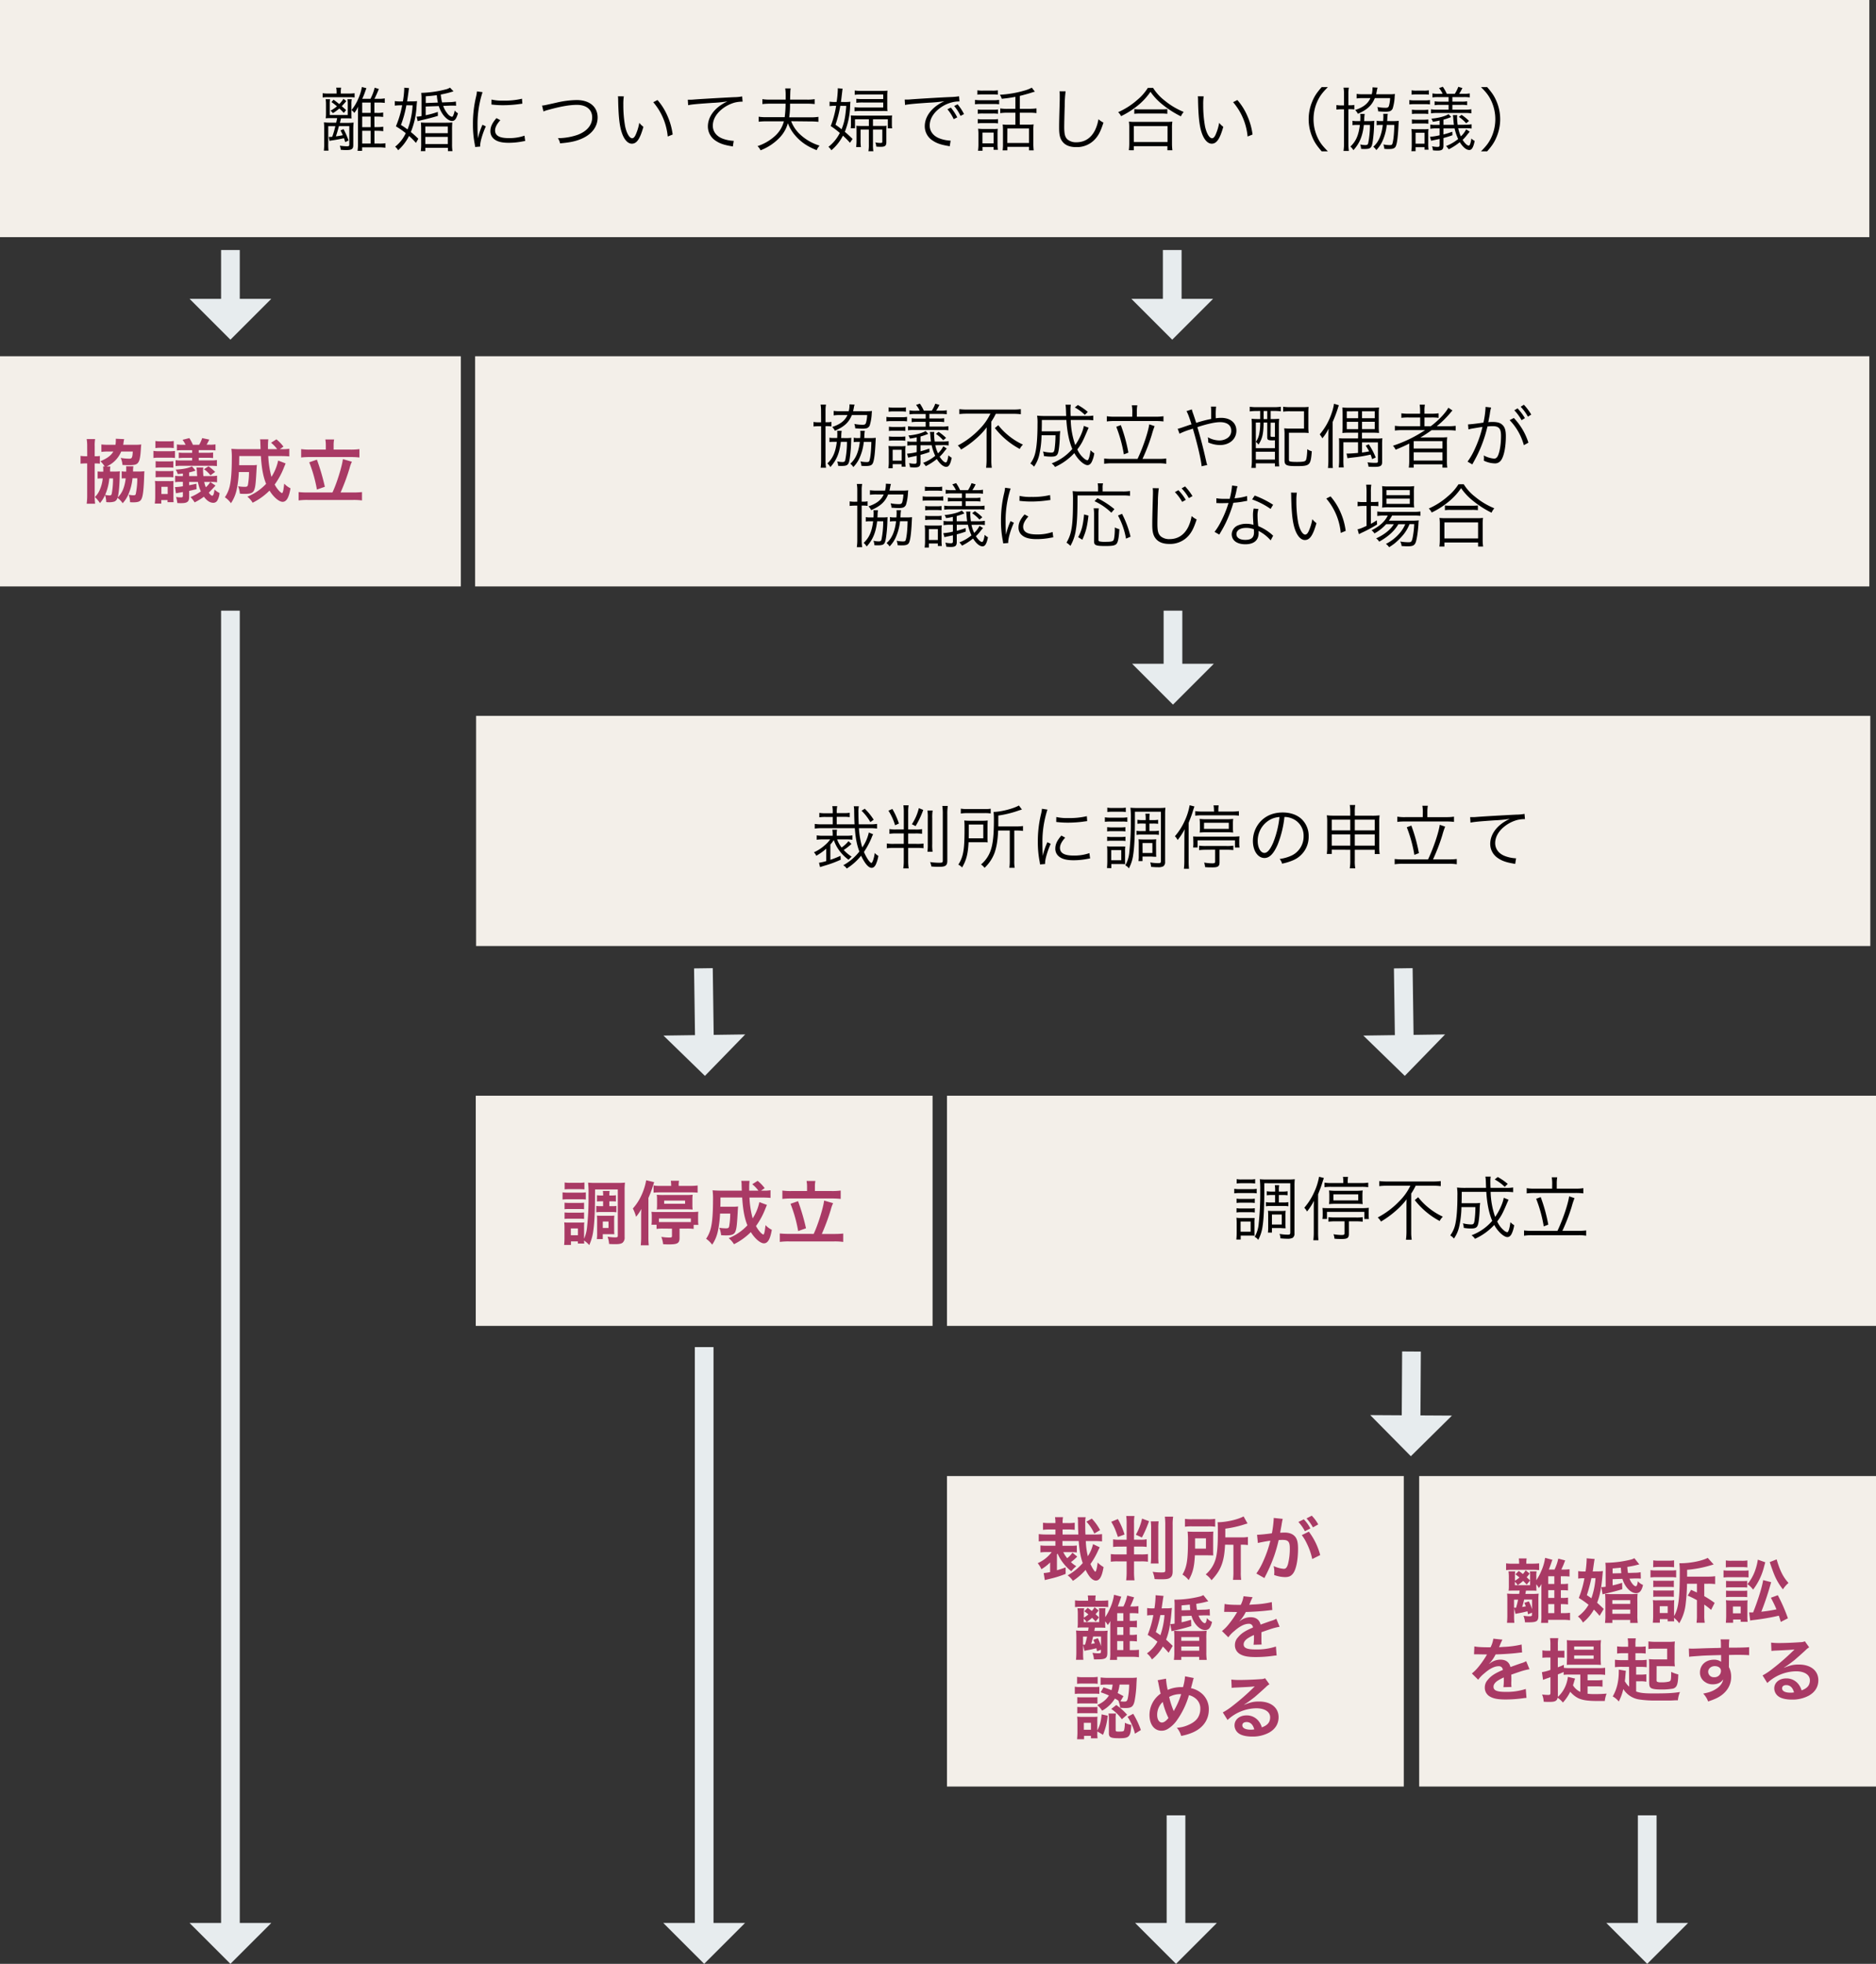
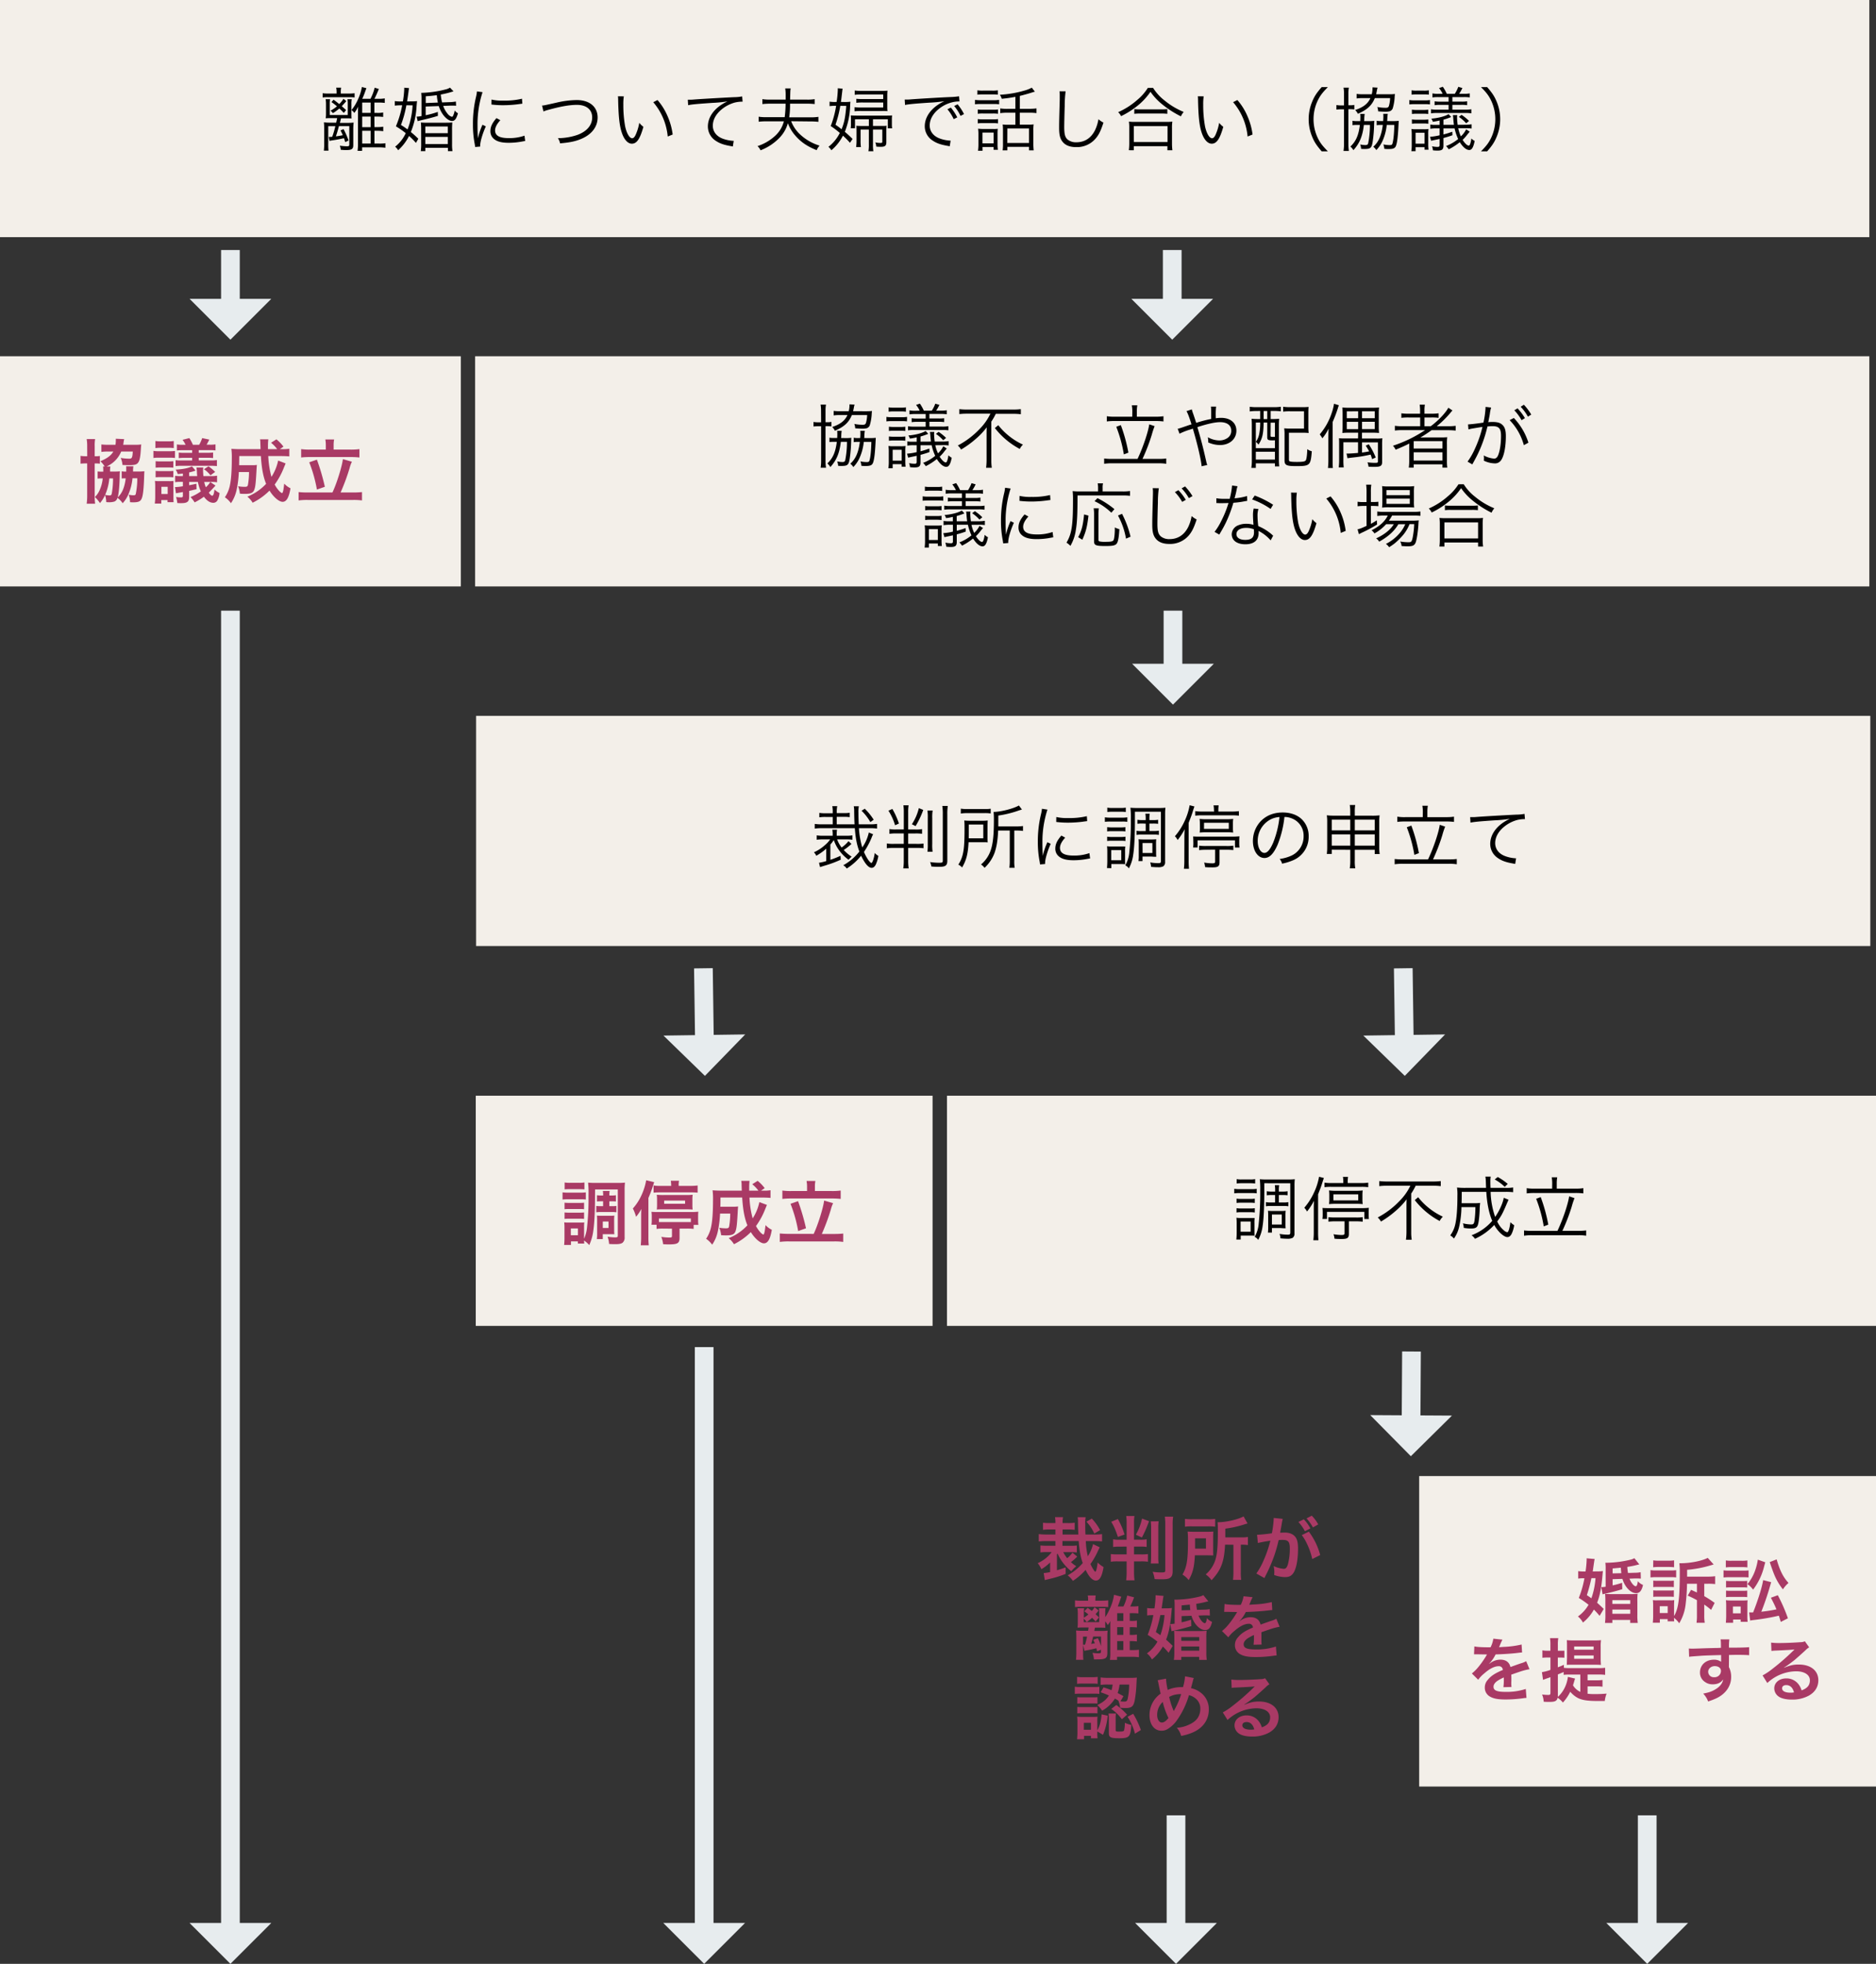
<svg xmlns="http://www.w3.org/2000/svg" id="レイヤー_1" data-name="レイヤー 1" viewBox="0 0 1238.16 1296">
  <rect x="0" y="0" width="1238.16" height="1296" fill="#333333" stroke="none" />
  <defs>
    <style>.cls-1{fill:#f3efe9;}.cls-2{fill:none;stroke:#e7ecee;stroke-miterlimit:10;stroke-width:12.34px;}.cls-3{fill:#e7ecee;}.cls-4{fill:#a93a65;}</style>
  </defs>
  <rect class="cls-1" width="1233.76" height="156.51" />
  <rect class="cls-1" y="235.1" width="304.16" height="151.9" />
  <rect class="cls-1" x="314" y="723.1" width="301.5" height="151.9" />
  <rect class="cls-1" x="936.66" y="974.1" width="301.5" height="204.9" />
-   <rect class="cls-1" x="625" y="974.1" width="301.5" height="204.9" />
  <rect class="cls-1" x="625" y="723.1" width="613.16" height="151.9" />
  <rect class="cls-1" x="313.58" y="235.1" width="920.18" height="151.9" />
  <rect class="cls-1" x="314.22" y="472.41" width="920.18" height="151.9" />
  <line class="cls-2" x1="152.08" y1="1272.65" x2="152.08" y2="403" />
  <polygon class="cls-3" points="125.1 1269.03 179.06 1269.03 152.08 1296 125.1 1269.03" />
  <line class="cls-2" x1="773.67" y1="200.82" x2="773.67" y2="165" />
  <polygon class="cls-3" points="746.69 197.2 800.65 197.2 773.67 224.17 746.69 197.2" />
  <line class="cls-2" x1="152.08" y1="200.82" x2="152.08" y2="165" />
  <polygon class="cls-3" points="125.1 197.2 179.06 197.2 152.08 224.17 125.1 197.2" />
  <line class="cls-2" x1="774.16" y1="441.65" x2="774.16" y2="403" />
  <polygon class="cls-3" points="747.18 438.03 801.14 438.03 774.16 465 747.18 438.03" />
  <line class="cls-2" x1="926.83" y1="686.65" x2="926.16" y2="639" />
  <polygon class="cls-3" points="899.8 683.41 953.76 682.65 927.16 710 899.8 683.41" />
  <line class="cls-2" x1="464.92" y1="686.65" x2="464.25" y2="639" />
  <polygon class="cls-3" points="437.89 683.41 491.85 682.65 465.25 710 437.89 683.41" />
  <line class="cls-2" x1="776.16" y1="1272.65" x2="776.16" y2="1198" />
  <polygon class="cls-3" points="749.18 1269.03 803.14 1269.03 776.16 1296 749.18 1269.03" />
  <line class="cls-2" x1="1087.16" y1="1272.65" x2="1087.16" y2="1198" />
  <polygon class="cls-3" points="1060.18 1269.03 1114.14 1269.03 1087.16 1296 1060.18 1269.03" />
  <line class="cls-2" x1="464.75" y1="1272.65" x2="464.75" y2="889" />
  <polygon class="cls-3" points="437.77 1269.03 491.73 1269.03 464.75 1296 437.77 1269.03" />
  <line class="cls-2" x1="931.3" y1="937.65" x2="931.58" y2="891.91" />
  <polygon class="cls-3" points="904.35 933.87 958.3 934.19 931.16 961 904.35 933.87" />
  <path d="M226,687.06a13.92,13.92,0,0,0-.28-3.22h3.27a15.22,15.22,0,0,0-.23,3.17v.74h5.47a28.72,28.72,0,0,0,3.64-.23v2.8a30.75,30.75,0,0,0-3.64-.18H220.24a24,24,0,0,0-3.45.18v-2.8a24,24,0,0,0,3.5.23H226Zm-5.16,29.3h.51a14.85,14.85,0,0,0,1.75-.09,56.65,56.65,0,0,0,2.07-7h-4.69V720.6a35,35,0,0,0,.18,4.83h-3.08a35.81,35.81,0,0,0,.23-4.88v-9a45,45,0,0,0-.19-4.83,33.77,33.77,0,0,0,4.51.23h3.59c.32-1.43.46-2,.65-3h-3.59c-1.52,0-2.3,0-4,.1A17.48,17.48,0,0,0,219,701v-6.16a21.72,21.72,0,0,0-.23-3.36h2.9a22.76,22.76,0,0,0-.18,3.17v7.27h11.87V694.6a20.94,20.94,0,0,0-.19-3.13H236a15.67,15.67,0,0,0-.23,3.13v6.58c0,1,0,1.89.09,3-1.84-.1-2.39-.1-3.59-.1h-3.36c-.23,1-.46,2-.73,3h4.46a37.49,37.49,0,0,0,4.6-.19A38.26,38.26,0,0,0,237,711v10.72c0,2.62-1,3.31-4.6,3.31-.92,0-1.65,0-3.68-.19a10.17,10.17,0,0,0-.59-2.71,31.76,31.76,0,0,0,4.69.41c1.24,0,1.56-.23,1.56-1.1V709.23h-6.85c-1,3.73-1.11,4.1-2,6.76a45,45,0,0,0,4.56-.78,29.11,29.11,0,0,0-1.52-3.13l2-.87a51.32,51.32,0,0,1,3.32,7.5l-2.21,1.06c-.42-1.38-.55-1.84-.83-2.58-2.39.55-4.51,1-7.91,1.47-.6.09-1.25.23-1.61.32Zm9.9-15.87c-1.38-1.47-1.89-1.93-2.95-2.9a28.36,28.36,0,0,1-4.23,3.08,6.72,6.72,0,0,0-1.61-1.61,23.21,23.21,0,0,0,4.28-2.89,37.84,37.84,0,0,0-3.64-2.81L224,691.8c1.88,1.38,2.53,1.88,3.72,2.89a17.67,17.67,0,0,0,2.81-3.49l1.88,1.52c-1.28,1.51-1.93,2.2-3,3.35,1.24,1.11,1.56,1.38,2.85,2.58Zm20.24,9.39h1.65a22.59,22.59,0,0,0,4.15-.28v3a24.42,24.42,0,0,0-4.15-.28h-1.65v8.42h2.9a23.35,23.35,0,0,0,4.32-.23v3a29.35,29.35,0,0,0-4.46-.27H242.83v2.3h-3a35,35,0,0,0,.28-5.25V700.49c0-1.66,0-2.3.13-4.14a21,21,0,0,1-2.57,4.19,6.65,6.65,0,0,0-1.84-1.89,31.93,31.93,0,0,0,4.55-7.68,30.92,30.92,0,0,0,2.3-7.55l3,.79c-.46,1.19-.46,1.19-1.28,3.49-.65,1.66-.92,2.35-1.48,3.5h5.43a31.28,31.28,0,0,0,2.76-7.32l2.76.83a67.29,67.29,0,0,1-2.9,6.49h2.12a22,22,0,0,0,4.69-.28v3a28.65,28.65,0,0,0-4.69-.23h-2.16v6.81h1.65a17.34,17.34,0,0,0,4.15-.28v2.95a30.6,30.6,0,0,0-4.19-.23h-1.61Zm-2.53-16.2h-5.57v6.81h5.57Zm-5.57,9.25v7h5.57v-7Zm0,17.8h5.57v-8.42h-5.57Z" transform="translate(-3.84 -626)" />
  <path d="M275,692.9a28.79,28.79,0,0,0,4.09-.18c-.09.69-.18,1.7-.36,3.95A51.2,51.2,0,0,1,275,713.14a62.12,62.12,0,0,1,4.92,4.42l-1.56,2.76a43.19,43.19,0,0,0-4.56-4.6,31.68,31.68,0,0,1-7.17,9.43,9.43,9.43,0,0,0-2-2.35,24.11,24.11,0,0,0,7-8.92,55.66,55.66,0,0,0-6.49-4.51,66.63,66.63,0,0,0,4.14-13.89h-1a33.66,33.66,0,0,0-3.86.23v-3a23.32,23.32,0,0,0,4.05.23h1.28a61.27,61.27,0,0,0,.88-8.14v-.92l3.17.27c-.13.74-.18.92-.36,2.44-.28,2.12-.46,3.45-.92,6.35Zm-2.95,2.58a72.25,72.25,0,0,1-3.58,13,44.39,44.39,0,0,1,4.32,2.94,33.63,33.63,0,0,0,1.89-5.93,50.07,50.07,0,0,0,1.47-10Zm12.75.82v5.75a58.1,58.1,0,0,0,8-2.2l.05,2.62c-3.45,1.06-7.22,2-11.27,2.94-.88.19-1.29.33-2.07.56l-.69-3a17.91,17.91,0,0,0,3.22-.37V691.84a35.13,35.13,0,0,0-.19-4.55,70.46,70.46,0,0,0,15.83-2.21,10,10,0,0,0,3.17-1.24l2.3,2.43a66.4,66.4,0,0,1-8.41,2.12,33,33,0,0,0,.87,5.2l5.11-.18a24.57,24.57,0,0,0,4-.42l.14,2.81a14.69,14.69,0,0,0-2.12-.09c-.69,0-1.38,0-1.79,0l-4.6.19a16.37,16.37,0,0,0,3,5.29,5.32,5.32,0,0,0,2.71,1.88c.41,0,.74-.32,1-1.1a12.18,12.18,0,0,0,.88-3.08,7,7,0,0,0,2.16,1.88c-1.11,3.73-2.12,5.06-3.91,5.06s-4.14-1.65-6-4.23a20.39,20.39,0,0,1-2.76-5.61Zm-3,15.65a45.39,45.39,0,0,0-.18-5.11,47.23,47.23,0,0,0,5,.14h10.76c2.67,0,3.45-.05,5-.14a43.85,43.85,0,0,0-.18,5.11V721a29.37,29.37,0,0,0,.27,4.74h-3v-2.21H284.55v2.21h-3a29.71,29.71,0,0,0,.27-4.74Zm2.76,1.93h14.82v-4.42H284.55Zm0,7.18h14.82v-4.74H284.55Zm8.28-27.38a32.45,32.45,0,0,1-.69-4.87c-2.71.36-3.86.5-7.31.73V694Z" transform="translate(-3.84 -626)" />
  <path d="M322.32,686.83a65.42,65.42,0,0,0-1.93,7.36,67.76,67.76,0,0,0-1.38,14.4c0,3.59.09,6.3.27,8.74a43.28,43.28,0,0,1,3-9l2.21,1.06c-2.07,4.55-3.73,10.07-3.73,12.65v.69l-3.31.27c-.09-.73-.14-1-.27-1.84a65.47,65.47,0,0,1-1.2-13A75.92,75.92,0,0,1,318,690a25.34,25.34,0,0,0,.64-3.69Zm11.73,18.49c-2.3,2.53-3.45,4.74-3.45,6.76,0,3.41,2.9,5.06,8.83,5.06A30.06,30.06,0,0,0,350,715.53l.46,3.55c-.59,0-.69.09-1.61.23a47.74,47.74,0,0,1-9.43.92c-5.24,0-8.56-1.11-10.53-3.5a6.5,6.5,0,0,1-1.38-4.23c0-2.81,1.15-5.29,4-8.56Zm-5.84-13.62a31,31,0,0,0,7.82.69,49.37,49.37,0,0,0,12.33-1.24l.23,3.27c-.1,0-1.15.14-3.18.41a77.31,77.31,0,0,1-9.89.6,61.64,61.64,0,0,1-7.36-.46Z" transform="translate(-3.84 -626)" />
  <path d="M361.6,695.66c1.38-.09,1.38-.09,9.57-1.93a61.45,61.45,0,0,1,13.34-1.7c8.42,0,13.76,4.46,13.76,11.5,0,5.75-3.41,10.58-9.57,13.57-4.23,2-8.1,2.9-15.23,3.5a8.08,8.08,0,0,0-1.43-3.41,40.92,40.92,0,0,0,12.79-2.12c6.31-2.3,9.85-6.44,9.85-11.59s-3.82-8.28-10.08-8.28c-4.78,0-10.81,1.06-18.77,3.27a19.89,19.89,0,0,0-3.31,1.1Z" transform="translate(-3.84 -626)" />
  <path d="M415.56,689.59a33.28,33.28,0,0,0-.32,5.47,78.86,78.86,0,0,0,1.19,14.31c1,4.69,2.9,7.87,4.65,7.87.83,0,1.61-.79,2.3-2.3a33.1,33.1,0,0,0,2.39-7.87,14.42,14.42,0,0,0,2.72,2.62c-2.26,8-4.37,11.14-7.64,11.14-2.58,0-5-2.58-6.53-7s-2.26-10.26-2.49-21.57a21.62,21.62,0,0,0-.14-2.72ZM437.78,692a39.7,39.7,0,0,1,6.58,10.49,44,44,0,0,1,3.45,12.28l-3.27,1.33A40.62,40.62,0,0,0,435,693.45Z" transform="translate(-3.84 -626)" />
  <path d="M457.79,691.8h1.65c.65,0,1.2,0,2.63-.14,5.47-.42,20.19-1.24,26.13-1.52a30.5,30.5,0,0,0,5.47-.51l.28,3.45a21.62,21.62,0,0,0-5.16.6,23.43,23.43,0,0,0-8.83,4.65c-3.68,3.08-5.66,6.81-5.66,10.63s2.35,6.94,6.44,8.51a23.92,23.92,0,0,0,6.9,1.47h.46l-.59,3.73-1.43-.28c-4.55-.78-7.31-1.75-9.94-3.54a11.22,11.22,0,0,1-5.1-9.39c0-5.33,3.12-10.44,8.6-14.12A30,30,0,0,1,484,692.9a88.57,88.57,0,0,1-10.12,1c-9.52.65-13.62,1-15.87,1.52Z" transform="translate(-3.84 -626)" />
  <path d="M526,706a23.94,23.94,0,0,0,4.88,7.72,32.83,32.83,0,0,0,13.85,8.38,11.22,11.22,0,0,0-1.89,3c-6.26-2.49-10.54-5.43-14.26-9.8a25.8,25.8,0,0,1-4.74-8,22.56,22.56,0,0,1-5.71,9.8,34.46,34.46,0,0,1-12.33,8.09,8.56,8.56,0,0,0-2-2.76,31.84,31.84,0,0,0,11.41-6.58,19.68,19.68,0,0,0,6-9.79H509.54a45,45,0,0,0-5,.27v-3.31a32.84,32.84,0,0,0,5,.32h12.19a72.38,72.38,0,0,0,.6-8.92H512.07a42.83,42.83,0,0,0-5.06.27v-3.26a33,33,0,0,0,5.06.32h10.3c0-1.29,0-1.8,0-2.76a30.61,30.61,0,0,0-.28-4.65h3.59c-.23,1.38-.23,1.38-.37,7.41h11a29.69,29.69,0,0,0,5.2-.32v3.26a38.58,38.58,0,0,0-5.2-.27H525.27c0,.87,0,1.56,0,2a51.48,51.48,0,0,1-.56,7h14.08a30.07,30.07,0,0,0,5.2-.32v3.31a41,41,0,0,0-5.2-.27Z" transform="translate(-3.84 -626)" />
  <path d="M561.1,693.31a27,27,0,0,0,4-.18c-.09,1.24-.09,1.24-.18,3.13A50.33,50.33,0,0,1,561.43,713a69.24,69.24,0,0,1,5.1,4.7l-1.7,2.53a56.17,56.17,0,0,0-4.65-4.7,30.56,30.56,0,0,1-7.63,9.62,10.07,10.07,0,0,0-1.94-2.25,26.58,26.58,0,0,0,7.5-9.16,50.56,50.56,0,0,0-6-4.55,64.47,64.47,0,0,0,3.58-13.35h-.59a20,20,0,0,0-3.73.23v-3a19.9,19.9,0,0,0,3.82.23H556a63.11,63.11,0,0,0,.78-7.91c0-.18,0-.27,0-1.15l3.17.28c-.13.82-.13.92-.82,6.71-.1.65-.14,1-.28,2.07Zm-2.66,2.53a77.27,77.27,0,0,1-3.18,12.47c1.93,1.34,2.62,1.84,4,3,1.8-4.37,2.49-7.73,3.13-15.42Zm13.38,15.65v7.26a30.12,30.12,0,0,0,.23,4.33h-3.17a30.56,30.56,0,0,0,.27-4.46v-6.21c0-1.2,0-2.26-.13-3.41,1.24.09,2.34.14,3.91.14h4.37v-4.42h-9.16v5.89h-2.85a15.66,15.66,0,0,0,.18-2.8v-2.95a19.26,19.26,0,0,0-.13-2.71c1.24.09,2.48.14,4.18.14h18.82c2.3,0,3.08,0,4.28-.14a21.23,21.23,0,0,0-.14,2.67v3.08a16.66,16.66,0,0,0,.18,2.8h-2.85v-6H580v4.42h5.52c1.33,0,2.39,0,3.49-.14a24.27,24.27,0,0,0-.18,3.41v7.49c0,2.31-.88,3-3.68,3a25.86,25.86,0,0,1-3-.14,6.79,6.79,0,0,0-.64-2.76,18.74,18.74,0,0,0,3.45.36c1,0,1.2-.18,1.2-.87v-8H580v9.8a24.51,24.51,0,0,0,.27,4.55H577a25.22,25.22,0,0,0,.28-4.6v-9.75Zm14.95-23.14H572.65a32.53,32.53,0,0,0-4.69.23v-2.86a34.43,34.43,0,0,0,4.74.28h12.83a34.18,34.18,0,0,0,4.05-.19c-.09,1.29-.14,2-.14,3.36v7c0,1.29,0,2.12.14,3.18a33.34,33.34,0,0,0-3.63-.1H572.37a39.93,39.93,0,0,0-4.55.19v-2.72a30.86,30.86,0,0,0,4.55.23h14.4v-3.31H573.48a34.82,34.82,0,0,0-4.46.19V691.2a36.68,36.68,0,0,0,4.41.18h13.34Z" transform="translate(-3.84 -626)" />
  <path d="M600.94,691.7c.87,0,1.33,0,1.66,0,.64,0,1.19,0,2.62-.14,5.47-.41,20.19-1.29,26.13-1.52a43.45,43.45,0,0,0,5.47-.5l.28,3.4a19.24,19.24,0,0,0-5.15.65,22.47,22.47,0,0,0-8.84,4.6c-3.68,3.08-5.66,6.81-5.66,10.62s2.35,6.95,6.44,8.51a23.63,23.63,0,0,0,6.91,1.48h.46l-.6,3.72-1.43-.27c-4.55-.78-7.31-1.75-9.94-3.55a11.13,11.13,0,0,1-5.1-9.38c0-5.34,3.13-10.4,8.6-14.12a30,30,0,0,1,4.37-2.44,88.57,88.57,0,0,1-10.12,1c-9.52.64-13.62,1-15.87,1.52ZM631.39,697a32.76,32.76,0,0,1,4.24,6.45l-2.35,1.19a28.19,28.19,0,0,0-4.14-6.53Zm4.47-2.16a33.41,33.41,0,0,1,4.23,6.44l-2.3,1.2a30.09,30.09,0,0,0-4.19-6.53Z" transform="translate(-3.84 -626)" />
  <path d="M647.35,691.89a20.35,20.35,0,0,0,3.68.23h8.56a19.09,19.09,0,0,0,3.68-.23v2.94a20.28,20.28,0,0,0-3.31-.18H651a27.3,27.3,0,0,0-3.68.18Zm1.57-6.31a18.43,18.43,0,0,0,3.54.23h6.39a18.79,18.79,0,0,0,3.55-.23v2.9a27.28,27.28,0,0,0-3.55-.18h-6.39a27.52,27.52,0,0,0-3.54.18Zm.23,12.66a23,23,0,0,0,3.31.18h6.81a21.44,21.44,0,0,0,3.26-.18v2.85a23.18,23.18,0,0,0-3.26-.19h-6.81a22.2,22.2,0,0,0-3.31.19Zm0,6.34a20.3,20.3,0,0,0,3.31.19h6.81a19.31,19.31,0,0,0,3.26-.19v2.86a21.92,21.92,0,0,0-3.26-.19h-6.81a21,21,0,0,0-3.31.19Zm3.17,20.89h-3a29.27,29.27,0,0,0,.28-4.41v-6.31a23.79,23.79,0,0,0-.23-3.82,30.92,30.92,0,0,0,3.72.19H659a18.81,18.81,0,0,0,3.36-.14,33.26,33.26,0,0,0-.14,3.59v6.53a24.4,24.4,0,0,0,.23,3.77h-2.85V723h-7.32Zm-.05-4.87h7.37v-7.09h-7.37ZM674,689.91c-3.46.64-4.74.83-9,1.29a10.89,10.89,0,0,0-1.24-2.67,71.64,71.64,0,0,0,15.91-2.67,24,24,0,0,0,5.16-2l2,2.62c-.92.28-1.42.42-1.47.42-1.65.6-6.48,1.93-8.42,2.39v8.51H683a34.15,34.15,0,0,0,4.92-.27v3.12a35.52,35.52,0,0,0-4.92-.27h-6.08v7.87h5.66a23,23,0,0,0,3.45-.19,30.32,30.32,0,0,0-.18,4.1v8.55a37.15,37.15,0,0,0,.23,4.51H683v-2.3H668.7v2.3h-3.13a26.85,26.85,0,0,0,.23-4.46V712a33.88,33.88,0,0,0-.18-3.87,22.27,22.27,0,0,0,3.26.19H674V700.4h-4.88a31.58,31.58,0,0,0-5.11.27v-3.12a30.15,30.15,0,0,0,5.15.27H674Zm-5.34,30.45H683V710.8H668.7Z" transform="translate(-3.84 -626)" />
  <path d="M707.15,686.27a72.48,72.48,0,0,0-.6,9.71c-.18,5.52-.32,11.78-.32,13.85,0,.55,0,1.7.1,2.76.18,2.76.78,4.28,2.16,5.52a8.69,8.69,0,0,0,5.75,1.79c5.47,0,9.71-2.76,12.33-8a27.12,27.12,0,0,0,2.25-7.22,13.3,13.3,0,0,0,3.31,2.21c-1.74,5.38-3.08,8.09-5.1,10.44a16.13,16.13,0,0,1-13,5.75c-3.91,0-6.8-1.1-8.64-3.22s-2.53-4.6-2.53-9.43c0-3.08,0-4.23.41-18.73,0-1.38,0-2.25,0-3a14.09,14.09,0,0,0-.18-2.44Z" transform="translate(-3.84 -626)" />
  <path d="M764.88,684a31.79,31.79,0,0,0,7.59,8.33,48.47,48.47,0,0,0,12.61,7.54,11.87,11.87,0,0,0-1.84,2.9,64.1,64.1,0,0,1-13-8.46,38.79,38.79,0,0,1-7.09-7.73,42.88,42.88,0,0,1-9.66,10.07,53.33,53.33,0,0,1-9.75,6,8.16,8.16,0,0,0-1.93-2.62,48.43,48.43,0,0,0,12.51-8,33.33,33.33,0,0,0,7.08-8Zm-16,41.13a34.17,34.17,0,0,0,.27-4.51V710.47a28.12,28.12,0,0,0-.23-4.23,24.07,24.07,0,0,0,3.59.19H774a24,24,0,0,0,3.59-.19,27,27,0,0,0-.23,4.23v10.17a32.6,32.6,0,0,0,.27,4.51h-3.31v-2.67H752.14v2.67Zm3.31-5.38h22.22V709.23H752.14Zm.32-21.76a24.76,24.76,0,0,0,3.64.18h14.26a28.81,28.81,0,0,0,3.86-.18v3.12a29.71,29.71,0,0,0-3.86-.18H756.05a28.05,28.05,0,0,0-3.59.18Z" transform="translate(-3.84 -626)" />
  <path d="M798.28,689.59a33.28,33.28,0,0,0-.32,5.47,78.86,78.86,0,0,0,1.19,14.31c1,4.69,2.9,7.87,4.65,7.87.83,0,1.61-.79,2.3-2.3a33.1,33.1,0,0,0,2.39-7.87,14.42,14.42,0,0,0,2.72,2.62c-2.26,8-4.38,11.14-7.64,11.14-2.58,0-5-2.58-6.53-7s-2.26-10.26-2.49-21.57a21.62,21.62,0,0,0-.14-2.72ZM820.5,692a39.7,39.7,0,0,1,6.58,10.49,44,44,0,0,1,3.45,12.28l-3.27,1.33a40.62,40.62,0,0,0-9.57-22.68Z" transform="translate(-3.84 -626)" />
  <path d="M876.16,725.89c-3.45-4-4.88-6.17-6.39-9.9a30.07,30.07,0,0,1,0-22.63c1.51-3.73,2.94-5.93,6.39-9.89h4.09c-3.86,3.91-5.38,6-7,9.52a28.77,28.77,0,0,0,0,23.37c1.61,3.54,3.13,5.62,7,9.53Z" transform="translate(-3.84 -626)" />
  <path d="M890.88,687.93a20.24,20.24,0,0,0-.33-4.09h3.55a19.66,19.66,0,0,0-.32,4v7.63h.59a14.5,14.5,0,0,0,3.32-.23v3a21.71,21.71,0,0,0-3.27-.19h-.64V720.6a34.18,34.18,0,0,0,.32,5h-3.55a29.56,29.56,0,0,0,.33-5V698.14h-1.2a30.18,30.18,0,0,0-3.82.19v-3a19.9,19.9,0,0,0,3.82.23h1.2Zm16.14,18a29.88,29.88,0,0,0,3.87-.18c-.09.87-.09,1.38-.14,2.57a90,90,0,0,1-.92,11c-.69,4.37-1.38,5-5.47,5-.6,0-1.48,0-2.21-.09a8.82,8.82,0,0,0-.6-2.9,17,17,0,0,0,3.45.41c1.15,0,1.61-.32,1.84-1.19A61.44,61.44,0,0,0,908,708.45h-4c-.87,7.41-2.8,12.1-6.9,16.65a10.71,10.71,0,0,0-2-2.39c3.64-3.4,5.39-7.36,6.26-14.26h-2.16a16,16,0,0,0-2.72.18v-2.94a11.38,11.38,0,0,0,2.86.23h2.25c.05-1,.09-1.75.09-2.53a13.81,13.81,0,0,0-.14-2.21h3a24.24,24.24,0,0,0-.28,3c0,.65,0,.88-.09,1.75Zm13.85-17.71a26.84,26.84,0,0,0,3.64-.19,17.51,17.51,0,0,0-.19,1.94,30.94,30.94,0,0,1-1.33,7.68,3.32,3.32,0,0,1-2,1.79,10,10,0,0,1-2.94.28c-1.29,0-2.86-.09-4.61-.23a10.61,10.61,0,0,0-.59-2.9,27.45,27.45,0,0,0,5.61.55c1.24,0,1.75-.32,2.07-1.24a21.68,21.68,0,0,0,.78-5.15H911.21c-1.93,4.83-5.11,7.73-11.18,10.35a8.88,8.88,0,0,0-1.79-2.49c5.43-1.84,8.37-4.14,10.07-7.86h-4.64a27.57,27.57,0,0,0-4.47.23v-3a31.1,31.1,0,0,0,4.6.23h5.39a15.91,15.91,0,0,0,.5-3.77,5.16,5.16,0,0,0,0-.79l3.35.19a19.6,19.6,0,0,0-.55,2.43c-.13.7-.23,1.11-.41,1.94Zm2.3,17.71a30.87,30.87,0,0,0,3.82-.18c0,.82-.09,1.74-.14,2.76-.37,7.68-.92,12.14-1.79,14-.6,1.33-1.84,1.84-4.51,1.84a18.92,18.92,0,0,1-3.08-.14,8.88,8.88,0,0,0-.6-2.9,21.52,21.52,0,0,0,4.14.46c1.2,0,1.61-.23,1.84-1,.69-2.35,1.1-6.49,1.24-12.33h-5a34.23,34.23,0,0,1-2.89,10.81,20.51,20.51,0,0,1-4,5.8,8.33,8.33,0,0,0-2-2.21c3.45-3,5.43-7.45,6.3-14.4h-1.24a16.47,16.47,0,0,0-2.81.18v-2.94a12.25,12.25,0,0,0,2.95.23h1.33c.09-1.38.14-2,.14-2.85s0-1.25-.09-1.94h3a25.93,25.93,0,0,0-.32,3.73c-.05.42-.05.6-.1,1.06Z" transform="translate(-3.84 -626)" />
  <path d="M947.6,694.92a21.94,21.94,0,0,0-3.18-.18h-6.9a25.68,25.68,0,0,0-3.5.18V692a18.22,18.22,0,0,0,3.5.23h6.58a17.1,17.1,0,0,0,3.5-.23Zm-12.29,30.87a28.31,28.31,0,0,0,.28-4.55V715.3a26.49,26.49,0,0,0-.23-4.18,21.3,21.3,0,0,0,3.13.18h5.06a18.92,18.92,0,0,0,3.08-.18,27.23,27.23,0,0,0-.14,4v5.8a28.18,28.18,0,0,0,.19,3.86h-2.63v-1.65h-5.93v2.66Zm.19-40.21a15.5,15.5,0,0,0,3.17.23h5a15.73,15.73,0,0,0,3.22-.23v2.9a23.38,23.38,0,0,0-3.22-.18h-5a23,23,0,0,0-3.17.18Zm.18,12.79a18.77,18.77,0,0,0,3.27.19h4.27a19.37,19.37,0,0,0,3.27-.19v2.86a22.87,22.87,0,0,0-3.27-.19H939a20.87,20.87,0,0,0-3.27.19Zm0,6.45A20.83,20.83,0,0,0,939,705h4.27a22,22,0,0,0,3.27-.18v2.85a21.21,21.21,0,0,0-3.27-.19H939a20.47,20.47,0,0,0-3.27.19Zm2.44,16h5.93V713.6h-5.93Zm35.74-7.91c-.5.55-.82,1-1.51,1.79a25.38,25.38,0,0,1-3.18,3.59,13.35,13.35,0,0,0,2.44,3,4.21,4.21,0,0,0,1.47.83,1.19,1.19,0,0,0,.92-.74,14.84,14.84,0,0,0,.92-4,8.14,8.14,0,0,0,2.21,1.61c-.87,4.28-1.88,6-3.59,6-1.93,0-4.14-1.84-6.25-5.16a39.77,39.77,0,0,1-7.27,4.7c-.19-.28-.19-.28-.88-1.15a7.71,7.71,0,0,0-.92-1,28.55,28.55,0,0,0,8-4.64,34.32,34.32,0,0,1-2.35-7l-7.36,0v4c1.29-.33,1.75-.46,2.63-.74.14,0,1.19-.37,3.22-1.06l.09,2.3a58.57,58.57,0,0,1-5.94,1.84v5c0,2.53-.92,3.31-3.86,3.31a24.92,24.92,0,0,1-3.08-.18,9,9,0,0,0-.6-2.67,18.42,18.42,0,0,0,3.63.41c1,0,1.38-.27,1.38-1.15V717.7c-3.31.69-5.19,1.1-5.61,1.19l-.73-2.62a35.87,35.87,0,0,0,6.34-1v-4.55h-2.11a22.54,22.54,0,0,0-4,.28v-2.81a17.27,17.27,0,0,0,3.45.23h2.66v-2.9a36.34,36.34,0,0,1-4.46.83,7.83,7.83,0,0,0-1-2.07c4.32-.28,9.29-1.56,11.36-2.95l1.75,1.89a45.33,45.33,0,0,1-5.11,1.75v3.4l6.91,0c-.19-1.38-.33-2.53-.46-4.69-.1-.92-.14-1.15-.23-1.71h2.89a8.87,8.87,0,0,0-.13,1.66,36.44,36.44,0,0,0,.41,4.74l5.06-.05a22.64,22.64,0,0,0,4.14-.32v2.85a18.68,18.68,0,0,0-3.54-.23h-.6l-4.69,0A24.4,24.4,0,0,0,968,716a15.83,15.83,0,0,0,3.5-4.64Zm-17.89-25a16,16,0,0,0-2.39-3.78l2.53-.87a29,29,0,0,1,2.62,4.65H964a21.1,21.1,0,0,0,2.3-4.61l2.72.79a24.79,24.79,0,0,1-2.16,3.82h3a18,18,0,0,0,4-.28v2.67a23.56,23.56,0,0,0-4-.23h-7.45v3h5.93a21.38,21.38,0,0,0,3.82-.23v2.58a23,23,0,0,0-3.82-.23h-5.93v3.17h8.33a19.78,19.78,0,0,0,4.18-.27v2.71a22.75,22.75,0,0,0-4.18-.23H952.47a23.38,23.38,0,0,0-4.18.23V698.1a19.78,19.78,0,0,0,4.18.27h7.45V695.2H954.5a21.73,21.73,0,0,0-3.82.23v-2.58a21.38,21.38,0,0,0,3.82.23h5.42v-3h-6.67a23.51,23.51,0,0,0-4,.23v-2.67a19,19,0,0,0,4,.28Zm12.51,13.89a32.71,32.71,0,0,1,4.92,4l-1.88,1.56a25.36,25.36,0,0,0-4.83-4.23Z" transform="translate(-3.84 -626)" />
  <path d="M981.27,725.89c3.86-3.87,5.38-6,7-9.53a28.77,28.77,0,0,0,0-23.37c-1.61-3.54-3.13-5.66-7-9.52h4.09c3.45,4,4.88,6.16,6.39,9.89a30.07,30.07,0,0,1,0,22.63c-1.51,3.73-2.94,5.94-6.39,9.9Z" transform="translate(-3.84 -626)" />
  <path class="cls-4" d="M61.38,920.46a27,27,0,0,0-.33-4.69h5.57a23.18,23.18,0,0,0-.28,4.55v6.77a17.31,17.31,0,0,0,3.41-.19V932a20.68,20.68,0,0,0-3.41-.14v20.85a37.15,37.15,0,0,0,.28,5.7H61.05a38.52,38.52,0,0,0,.33-5.8V931.82H61.1A33.32,33.32,0,0,0,57,932v-5.15a25.93,25.93,0,0,0,4.14.23h.28Zm11.54,13.39a14.65,14.65,0,0,0-2.85-3.45c4.65-2,7-3.73,8.56-6.4H75.18a28.37,28.37,0,0,0-4.42.23v-4.92a43.77,43.77,0,0,0,4.69.23h4.6a18.08,18.08,0,0,0,.23-3.17c0-.14,0-.37,0-.83l5.52.27a18.29,18.29,0,0,0-.42,2.26c-.09.64-.13.92-.23,1.47H92.8a30,30,0,0,0,4.28-.23c-.14,1-.19,1.66-.28,3.22-.37,5.84-.92,8-2.25,9.29-1,.88-2.35,1.16-5.89,1.16-1.06,0-1.89-.05-4-.14a13.41,13.41,0,0,0-1.15-4.65,32.88,32.88,0,0,0,5.61.51c1.8,0,2.12-.6,2.35-4.7H83.83a18.55,18.55,0,0,1-9.66,9.85l2.53,0a12.79,12.79,0,0,0-.23,2.43,7.29,7.29,0,0,1,0,.92h2.35a35.9,35.9,0,0,0,4.18-.18,24.15,24.15,0,0,0-.14,2.9c-.09,6.16-.64,12.19-1.38,14.35,2.9-2.62,4.6-6.62,5.34-12.6h-1.1a9.68,9.68,0,0,0-1.57.13v-4.78a13.75,13.75,0,0,0,3,.18v-1.61c0-.87,0-1.33-.09-1.88l4.83,0a15.56,15.56,0,0,0-.23,2.67,4.09,4.09,0,0,1-.05.78H95a35.6,35.6,0,0,0,4.14-.18c-.09,1.06-.09,1.43-.14,2.85-.27,8.83-.78,13.48-1.75,15.41-.82,1.71-2.16,2.26-5.52,2.26-.41,0-1,0-2.07-.09a14.62,14.62,0,0,0-.87-4.93,15.36,15.36,0,0,0,3.22.37c.92,0,1.29-.23,1.43-.87a49.51,49.51,0,0,0,1-10.35H91.28a34.12,34.12,0,0,1-2.49,10.07,20,20,0,0,1-4,6.4,14,14,0,0,0-3.45-3.59,3.4,3.4,0,0,1-2,2.48,11.73,11.73,0,0,1-3.58.46,17.36,17.36,0,0,1-1.8-.09,16.46,16.46,0,0,0-.78-4.65,21.83,21.83,0,0,1-3.36,5.29A23.44,23.44,0,0,0,66.48,954a14.8,14.8,0,0,0,3.27-4.88,24.27,24.27,0,0,0,1.89-7.4H70.53a13.49,13.49,0,0,0-2.25.13v-4.73a17.38,17.38,0,0,0,2.57.13H72v-1a16,16,0,0,0-.14-2.44ZM76,941.72a35.48,35.48,0,0,1-2.76,10.85,13.58,13.58,0,0,0,3,.37c.87,0,1.15-.27,1.38-1.29a54,54,0,0,0,.82-9.93Z" transform="translate(-3.84 -626)" />
  <path class="cls-4" d="M119.34,928.24a22.53,22.53,0,0,0-3.41-.19h-7.4a20.65,20.65,0,0,0-3.41.19v-4.7a17,17,0,0,0,3.41.23h7.22a23.9,23.9,0,0,0,3.59-.18ZM106,958.32a32.55,32.55,0,0,0,.28-4.55v-6.53a30.61,30.61,0,0,0-.19-3.87,19.88,19.88,0,0,0,3,.14h6.21a21.33,21.33,0,0,0,3.08-.14,35.81,35.81,0,0,0-.09,3.77v6.54c0,1.56,0,2.44.14,3.72h-4V956h-4.14v2.34Zm.42-41.31a15.92,15.92,0,0,0,3.26.23h5.57a15.63,15.63,0,0,0,3.26-.23v4.69a21.88,21.88,0,0,0-3.26-.18h-5.57a21.44,21.44,0,0,0-3.26.18Zm.13,13.34a27,27,0,0,0,3.27.14h5a31.46,31.46,0,0,0,3.41-.14v4.28a33.34,33.34,0,0,0-3.41-.14h-5a28.56,28.56,0,0,0-3.27.14Zm0,6.4a27.6,27.6,0,0,0,3.27.14h5a30.94,30.94,0,0,0,3.41-.14V941a23,23,0,0,0-3.41-.14h-5a26.94,26.94,0,0,0-3.27.14ZM110.37,952h4.14v-4.74h-4.14Zm35.7-5.57c-1.06,1.25-3.59,3.87-4.42,4.7.92,1.33,1.7,2,2.25,2,.74,0,1.15-1.2,1.52-4.1a11.28,11.28,0,0,0,3.31,2.3,11.76,11.76,0,0,1-1.42,4.92,3,3,0,0,1-2.62,1.57c-2.21,0-4.24-1.29-6.26-4a43.59,43.59,0,0,1-6.12,3.72A25.35,25.35,0,0,0,129.6,954a31.23,31.23,0,0,0,6.8-3.72,26.17,26.17,0,0,1-1.93-6.21h-5.79v2.16c1.7-.32,2.8-.55,4.78-1l.09,3.63c-1.06.23-1.38.28-3.26.74-.65.13-.65.13-1.61.36v4c0,1.7-.37,2.67-1.2,3.26s-1.84.83-4.32.83c-.74,0-1.2,0-2.31-.09a16.2,16.2,0,0,0-.82-4,18.21,18.21,0,0,0,3.22.28c1,0,1.29-.23,1.29-1v-2.53c-2.63.46-4.14.73-4.56.83l-.64-4.1h.41a33.71,33.71,0,0,0,4.79-.55V944h-1.71a17.72,17.72,0,0,0-3.4.23V940a20.71,20.71,0,0,0,3.5.18h1.61V938.5c-1,.13-1.89.23-3.41.36a9.09,9.09,0,0,0-1.38-2.94c4.83-.23,8.56-1,10.77-2.16l2.39,2.76-.55.23a29.2,29.2,0,0,1-3.68,1v2.44H134c-.09-1-.14-1.33-.18-2.21a22.21,22.21,0,0,0-.32-3.45H138a12.11,12.11,0,0,0-.14,1.89c0,.83.09,2.3.23,3.77h5.1a18.18,18.18,0,0,0,3.91-.27v4.37a20,20,0,0,0-3.91-.23h-4.55a15.32,15.32,0,0,0,1.06,3.49,13.83,13.83,0,0,0,2.9-3.45Zm-19.74-26.91a18.17,18.17,0,0,0-2-3.27l4.46-1.14a25.69,25.69,0,0,1,2.35,4.41h4.14a22.09,22.09,0,0,0,2-4.41l4.69,1c-.6,1.2-1.1,2.21-1.79,3.36h2.11a19.75,19.75,0,0,0,3.78-.23v4a30.54,30.54,0,0,0-3.78-.19H135v1.75h5.75a27.64,27.64,0,0,0,3.73-.18v3.68a30.23,30.23,0,0,0-3.73-.19H135v1.71h8a20.61,20.61,0,0,0,4-.23v4a28.4,28.4,0,0,0-3.91-.18H123.66a26.64,26.64,0,0,0-3.91.18v-3.91a25.66,25.66,0,0,0,3.91.19h7v-1.71h-5.1a24.45,24.45,0,0,0-3.73.19v-3.68a28,28,0,0,0,3.73.18h5.1v-1.75H124.4a30.7,30.7,0,0,0-3.82.19v-4a20.47,20.47,0,0,0,3.82.23Zm15.14,14.22a35.1,35.1,0,0,1,4.37,3.68l-3.09,2.25a18,18,0,0,0-4.27-4Z" transform="translate(-3.84 -626)" />
  <path class="cls-4" d="M192.34,931.82c-.27.7-.27.7-1,2.44a49.58,49.58,0,0,1-6.21,11.5,19.59,19.59,0,0,0,2.76,4,6.62,6.62,0,0,0,2.07,1.66c.18,0,.37-.28.6-.88.32-1.06.32-1.06.87-5.38a13.86,13.86,0,0,0,4.14,3.08c-1.06,6.21-2.67,8.93-5.2,8.93-2.34,0-6-3.08-8.65-7.41a42,42,0,0,1-11.13,8,15.23,15.23,0,0,0-3.49-4,34.54,34.54,0,0,0,12.37-8.47c-1.93-4.73-2.94-10.25-3.45-18.35H161.75c-.05,4.41-.05,4.41-.09,6.07h8.46a20,20,0,0,0,3.27-.18c-.09.83-.19,2.11-.28,3.91-.46,8.28-.73,10.72-1.52,12.65s-2.39,2.53-5.93,2.53c-1.29,0-2,0-3.5-.14a17.27,17.27,0,0,0-1.19-4.88,27,27,0,0,0,4.46.37c1.42,0,1.84-.27,2.07-1.42a49.58,49.58,0,0,0,.69-8.33h-6.72a71.12,71.12,0,0,1-1.42,11.55,24.83,24.83,0,0,1-3.78,9,16.58,16.58,0,0,0-4-3.91,21.64,21.64,0,0,0,3.18-7.27c.92-3.87,1.38-10,1.38-18.17a45.43,45.43,0,0,0-.28-6.54c1.66.14,3.54.23,5.93.23h13.35c-.05-.36-.05-1.56-.14-3.58a14.81,14.81,0,0,0-.23-2.9h5.47a37.41,37.41,0,0,0-.23,4.37v2.11h6.08a22.21,22.21,0,0,0-4.05-4.23l3.54-2.25a25.4,25.4,0,0,1,4.65,4.83l-2.4,1.65h1.38a25.82,25.82,0,0,0,4.88-.27v5.06c-1.52-.14-3.27-.23-5.61-.23h-8.28A61.9,61.9,0,0,0,183,940.7a31.67,31.67,0,0,0,4.42-10.76Z" transform="translate(-3.84 -626)" />
  <path class="cls-4" d="M223.25,951c2.81-5.84,6.35-17.25,6.9-22l5.94,1.7a24.35,24.35,0,0,0-1.57,4.42A136.69,136.69,0,0,1,228.63,951h8.29a52.44,52.44,0,0,0,5.84-.27v5.52a41.15,41.15,0,0,0-5.84-.32h-30a42.37,42.37,0,0,0-6,.32v-5.52a53.93,53.93,0,0,0,6,.27Zm-4.37-31.37a18.59,18.59,0,0,0-.32-3.59h5.8a17.11,17.11,0,0,0-.33,3.54v3.13h11.09a40.48,40.48,0,0,0,5.94-.32v5.52a50.53,50.53,0,0,0-5.94-.28H208.39a48.22,48.22,0,0,0-5.79.28v-5.52a37.9,37.9,0,0,0,5.79.32h10.49ZM213,929.34a141.64,141.64,0,0,1,5.24,17.9L213,949.08a92.4,92.4,0,0,0-5.06-18Z" transform="translate(-3.84 -626)" />
  <path d="M545.73,897.1a21.07,21.07,0,0,0-.32-4.09H549a19.72,19.72,0,0,0-.32,4v7.63h.6a14.45,14.45,0,0,0,3.31-.23v3a21.87,21.87,0,0,0-3.27-.18h-.64v22.45a34.41,34.41,0,0,0,.32,5h-3.54a31,31,0,0,0,.32-5v-22.4h-1.2a30.57,30.57,0,0,0-3.82.18v-3a20,20,0,0,0,3.82.23h1.2Zm16.15,18a28.1,28.1,0,0,0,3.86-.18c-.09.87-.09,1.38-.14,2.57a90.14,90.14,0,0,1-.92,11c-.69,4.37-1.38,5-5.47,5-.6,0-1.47,0-2.21-.09a8.63,8.63,0,0,0-.6-2.9,16.39,16.39,0,0,0,3.45.41c1.15,0,1.61-.32,1.84-1.19a61.44,61.44,0,0,0,1.15-12.15h-4.05c-.87,7.41-2.8,12.1-6.9,16.66a10.54,10.54,0,0,0-2-2.4c3.63-3.4,5.38-7.36,6.25-14.26H554a14.75,14.75,0,0,0-2.71.19v-2.95a10.79,10.79,0,0,0,2.85.23h2.25c.05-1,.09-1.75.09-2.53a15.35,15.35,0,0,0-.13-2.21h3a22.62,22.62,0,0,0-.27,3c0,.65,0,.88-.1,1.75Zm13.84-17.71a28.8,28.8,0,0,0,3.64-.18,17.13,17.13,0,0,0-.19,1.93,30.94,30.94,0,0,1-1.33,7.68,3.36,3.36,0,0,1-2,1.8,10.51,10.51,0,0,1-2.94.27c-1.29,0-2.85-.09-4.6-.23a10.79,10.79,0,0,0-.6-2.9,27.51,27.51,0,0,0,5.61.56c1.24,0,1.75-.33,2.07-1.25a21.68,21.68,0,0,0,.78-5.15H566.06c-1.93,4.83-5.1,7.73-11.18,10.35a8.69,8.69,0,0,0-1.79-2.48c5.43-1.84,8.37-4.14,10.07-7.87h-4.64a28.63,28.63,0,0,0-4.46.23v-3a31,31,0,0,0,4.6.23H564a15.4,15.4,0,0,0,.5-3.77,5.1,5.1,0,0,0,0-.78l3.36.18a17.75,17.75,0,0,0-.55,2.44c-.14.69-.23,1.1-.42,1.93Zm2.3,17.71a29,29,0,0,0,3.82-.18c0,.83-.09,1.75-.13,2.76-.37,7.68-.93,12.14-1.8,14-.6,1.33-1.84,1.84-4.51,1.84a18.92,18.92,0,0,1-3.08-.14,8.63,8.63,0,0,0-.6-2.9,20.75,20.75,0,0,0,4.14.46c1.2,0,1.61-.23,1.84-1,.69-2.34,1.11-6.48,1.24-12.33h-5a34.41,34.41,0,0,1-2.9,10.81,20.67,20.67,0,0,1-4,5.8,8.54,8.54,0,0,0-2-2.21c3.45-3,5.43-7.45,6.3-14.4h-1.24a15.18,15.18,0,0,0-2.8.19v-2.95a11.62,11.62,0,0,0,2.94.23h1.33c.1-1.38.14-2,.14-2.85s0-1.24-.09-1.93h3a27.22,27.22,0,0,0-.32,3.72c0,.42,0,.6-.09,1.06Z" transform="translate(-3.84 -626)" />
  <path d="M602.45,904.1a20.37,20.37,0,0,0-3.18-.19h-6.9a23.71,23.71,0,0,0-3.49.19v-3a17.33,17.33,0,0,0,3.49.23H599a16.34,16.34,0,0,0,3.5-.23ZM590.16,935a28.45,28.45,0,0,0,.28-4.56v-5.93a26.63,26.63,0,0,0-.23-4.19,21.3,21.3,0,0,0,3.13.18h5.06a18.77,18.77,0,0,0,3.08-.18,27.3,27.3,0,0,0-.14,4v5.8a28.18,28.18,0,0,0,.19,3.86h-2.62V932.3H593V935Zm.19-40.21a16.25,16.25,0,0,0,3.17.23h5a16.48,16.48,0,0,0,3.22-.23v2.9a21.78,21.78,0,0,0-3.22-.19h-5a21.51,21.51,0,0,0-3.17.19Zm.18,12.79a19,19,0,0,0,3.27.18h4.28a19.53,19.53,0,0,0,3.26-.18v2.85a22.83,22.83,0,0,0-3.26-.18H593.8a21.05,21.05,0,0,0-3.27.18Zm0,6.44a19.66,19.66,0,0,0,3.27.18h4.28a20.52,20.52,0,0,0,3.26-.18v2.85a21.32,21.32,0,0,0-3.26-.18H593.8a20.66,20.66,0,0,0-3.27.18ZM593,930h5.94v-7.18H593ZM628.72,922c-.51.55-.83,1-1.52,1.79a24.83,24.83,0,0,1-3.18,3.59,13.35,13.35,0,0,0,2.44,3,4,4,0,0,0,1.47.83,1.17,1.17,0,0,0,.92-.74,14.73,14.73,0,0,0,.92-4,8.76,8.76,0,0,0,2.21,1.61c-.87,4.28-1.88,6-3.59,6-1.93,0-4.14-1.84-6.25-5.15a39,39,0,0,1-7.27,4.69,11.43,11.43,0,0,0-.87-1.15,8.71,8.71,0,0,0-.93-1,28.51,28.51,0,0,0,8-4.65,34.13,34.13,0,0,1-2.34-7l-7.36,0v4c1.28-.32,1.74-.46,2.62-.74.14,0,1.2-.37,3.22-1.06l.09,2.31c-1.75.64-3.77,1.28-5.93,1.84v5c0,2.53-.92,3.31-3.87,3.31a23.21,23.21,0,0,1-3.08-.18,9,9,0,0,0-.6-2.67,17.71,17.71,0,0,0,3.64.41c1,0,1.38-.27,1.38-1.15v-4.09c-3.32.69-5.2,1.1-5.62,1.2l-.73-2.63a34.85,34.85,0,0,0,6.35-1v-4.56h-2.12a22.54,22.54,0,0,0-4,.28v-2.81a16.55,16.55,0,0,0,3.45.23h2.67v-2.9a36.33,36.33,0,0,1-4.47.83,7.53,7.53,0,0,0-1-2.07c4.33-.27,9.29-1.56,11.37-2.94l1.74,1.88a44,44,0,0,1-5.1,1.75v3.41l6.9-.05c-.19-1.38-.32-2.53-.46-4.69-.09-.92-.14-1.15-.23-1.7h2.9a7.87,7.87,0,0,0-.14,1.65,38.16,38.16,0,0,0,.41,4.74l5.06,0a22.56,22.56,0,0,0,4.14-.32V920a18.62,18.62,0,0,0-3.54-.23h-.6l-4.69.05a24.49,24.49,0,0,0,1.79,5.34,15.69,15.69,0,0,0,3.5-4.65Zm-17.9-25a15.77,15.77,0,0,0-2.39-3.77l2.53-.88a29.4,29.4,0,0,1,2.62,4.65h5.25a21.94,21.94,0,0,0,2.3-4.6l2.71.78a24.32,24.32,0,0,1-2.16,3.82h3a18.1,18.1,0,0,0,4-.28v2.67a24.86,24.86,0,0,0-4-.23h-7.45v3h5.94A22.31,22.31,0,0,0,627,902v2.57a22.9,22.9,0,0,0-3.81-.23h-5.94v3.18h8.33a19.64,19.64,0,0,0,4.18-.28V910a21.87,21.87,0,0,0-4.18-.23H607.32a22.45,22.45,0,0,0-4.18.23v-2.72a19.64,19.64,0,0,0,4.18.28h7.46v-3.18h-5.43a21.73,21.73,0,0,0-3.82.23V902a22.37,22.37,0,0,0,3.82.23h5.43v-3h-6.67a24.71,24.71,0,0,0-4.05.23v-2.67a19,19,0,0,0,4.05.28ZM623.33,911a32.79,32.79,0,0,1,4.93,4l-1.89,1.56a25.36,25.36,0,0,0-4.83-4.23Z" transform="translate(-3.84 -626)" />
  <path d="M642,899a43.22,43.22,0,0,0-5,.27V896a36.82,36.82,0,0,0,5,.28h30.59a34.75,34.75,0,0,0,5-.28v3.36a40.2,40.2,0,0,0-5-.27H661.05a38.45,38.45,0,0,1-2.94,5.15v25.49a32.9,32.9,0,0,0,.32,5h-3.77a42.93,42.93,0,0,0,.32-5V913.25c0-1.84,0-3.4.09-5.24a47,47,0,0,1-7,7.45,62.78,62.78,0,0,1-9.93,7.22A10.66,10.66,0,0,0,636,920a55,55,0,0,0,14.22-10.72A36.94,36.94,0,0,0,657.51,899Zm20.7,7.59a43.45,43.45,0,0,0,7.08,7.13,44.39,44.39,0,0,0,9.21,5.7,10.7,10.7,0,0,0-2.12,2.85,51.34,51.34,0,0,1-16.42-13.8Z" transform="translate(-3.84 -626)" />
-   <path d="M722.37,908.28c-.14.23-.6,1.25-1.38,3.09-2.62,6.11-3.49,7.77-6.12,11.22a16.52,16.52,0,0,0,4.65,6.12,4.39,4.39,0,0,0,2,1.06c.73,0,1.52-2.39,2.07-6.63a12.75,12.75,0,0,0,2.48,2,19.08,19.08,0,0,1-1.65,5.61c-.74,1.47-1.66,2.21-2.86,2.21s-3-1.06-4.83-2.85A22.29,22.29,0,0,1,712.9,925a39.22,39.22,0,0,1-12.75,9.16,7.65,7.65,0,0,0-2.25-2.35,33.37,33.37,0,0,0,13.66-9.52c-2.11-4.92-3.45-11.46-3.91-19.14H691.46c0,4-.05,5.57-.09,7.5h8.78a23.86,23.86,0,0,0,3.45-.18,43.21,43.21,0,0,0-.32,5.15c-.28,5.2-.74,8.56-1.38,9.89s-1.7,1.84-4.28,1.84a27.57,27.57,0,0,1-4.83-.41,10.55,10.55,0,0,0-.55-3,23.93,23.93,0,0,0,5.43.73c1.52,0,1.88-.41,2.21-2.44a68.32,68.32,0,0,0,.59-9h-9.2a63.52,63.52,0,0,1-1.47,12.69,21.53,21.53,0,0,1-3.5,8.05,8.66,8.66,0,0,0-2.43-2.07,18.91,18.91,0,0,0,3.22-6.9c1-4.14,1.51-10.35,1.51-19.32a30.29,30.29,0,0,0-.27-5.38,49.56,49.56,0,0,0,5.61.23h13.57c-.18-5.66-.23-6.4-.46-7.45h3.54a20.34,20.34,0,0,0-.22,3.77c0,.83,0,1.52.09,3.68h10a25,25,0,0,0,4.92-.28v3.13a38.69,38.69,0,0,0-5.15-.23h-9.71a53.68,53.68,0,0,0,3,16.56c2.76-4,5.15-9.29,5.65-12.65Zm-2.53-8.51a30.35,30.35,0,0,0-6.62-4.87l2-1.61a35.66,35.66,0,0,1,6.57,4.55Z" transform="translate(-3.84 -626)" />
  <path d="M754.62,928.85c3.54-7.41,7-17.67,7.73-22.82l3.54,1.2a50.34,50.34,0,0,0-1.84,5.56,122.29,122.29,0,0,1-6.17,16.06h10.63a36.74,36.74,0,0,0,5.06-.28v3.5a30.4,30.4,0,0,0-5.06-.32H737.87a33.08,33.08,0,0,0-5.29.32v-3.5a40.07,40.07,0,0,0,5.29.28Zm-3.45-31.61a21.69,21.69,0,0,0-.33-3.77h3.64a21,21,0,0,0-.32,3.73V901h12.28a32.76,32.76,0,0,0,5.29-.32v3.45a41,41,0,0,0-5.29-.28h-27a38.56,38.56,0,0,0-5.11.28v-3.45a29.28,29.28,0,0,0,5.11.32h11.69Zm-7.59,9.3a106.74,106.74,0,0,1,5,18.17l-3,1.15a89,89,0,0,0-5-18.22Z" transform="translate(-3.84 -626)" />
  <path d="M790.45,896.18a18.85,18.85,0,0,0,.87,2.81c.92,2.71,1.38,4,2,6.07a82.37,82.37,0,0,1,9.89-2.57c0-6.58,0-7-.19-8.15h3.45a44.16,44.16,0,0,0-.23,6.21c0,.05,0,.92.05,1.48a22.44,22.44,0,0,1,3.45-.28c6.17,0,10.12,3.31,10.12,8.47,0,5.52-4.51,9.47-10.81,9.47a19.43,19.43,0,0,1-7.77-1.7,7.63,7.63,0,0,0,0-.83,19.85,19.85,0,0,0-.27-2.62,15.61,15.61,0,0,0,7.72,2.12,9.35,9.35,0,0,0,5.53-1.8,5.56,5.56,0,0,0,2.2-4.69c0-3.5-2.71-5.57-7.36-5.57-3.36,0-8.32,1.11-15,3.27,2.34,7.82,4,14.31,5.93,23a14.07,14.07,0,0,0,.6,2l-3.73.83c-.23-3.77-2.8-14.86-5.79-24.84a23,23,0,0,1-2.49.83,43.33,43.33,0,0,0-6.3,2.53l-1.2-3.27c1.29-.27,1.29-.27,6.76-2.16,1.16-.41,1.62-.51,2.35-.74-1.43-4.6-2.44-7.27-3.31-8.74Z" transform="translate(-3.84 -626)" />
  <path d="M833.23,897.24a31,31,0,0,0-4.56.28v-3.08a34,34,0,0,0,4.65.27h11.09a35.51,35.51,0,0,0,4.78-.27v3a40.63,40.63,0,0,0-4.6-.23h-2.11v5.34h.69a46.42,46.42,0,0,0,4.92-.19,42,42,0,0,0-.19,4.51v22.18a44.87,44.87,0,0,0,.23,4.74h-2.85v-2h-12.6v3h-2.95a35.11,35.11,0,0,0,.32-5.7V907a44,44,0,0,0-.18-4.65,40.33,40.33,0,0,0,4.6.19h1.1v-5.34Zm-.55,7.64v16.88h12.6v-5.2c-1.19.05-1.42.05-1.61.05-2.9,0-3.45-.32-3.45-2.07v-9.66h-2.39c-.09,7.45-.87,10.72-3.41,14.54a7.84,7.84,0,0,0-1.7-1.84,13.45,13.45,0,0,0,2.3-5.75,36.4,36.4,0,0,0,.55-7Zm0,24.43h12.6v-5.2h-12.6Zm5.15-26.73h2.39v-5.34h-2.39Zm4.6,11c0,.65.23.74,1.7.74.09,0,.46,0,1.15,0v-9.38h-2.8Zm24.93-6.11a34.81,34.81,0,0,0,.19,4.27,42.32,42.32,0,0,0-4.46-.18h-8.56v17.57c0,.79.09,1.06.41,1.25.51.32,2,.46,4.83.46,4.1,0,5.48-.28,5.94-1.15s.87-3.73.92-7.27a8.23,8.23,0,0,0,3,1.38c-.74,9.34-1.2,9.8-10.26,9.8-6.53,0-7.73-.6-7.73-3.87V913.11a29.36,29.36,0,0,0-.23-4.46,41.57,41.57,0,0,0,4.46.19h8.61V897.43H855.4a29.6,29.6,0,0,0-4.69.23v-3.22a34.47,34.47,0,0,0,4.74.27h7.68a38.37,38.37,0,0,0,4.37-.18c-.09,1.15-.14,2-.14,4.51Z" transform="translate(-3.84 -626)" />
  <path d="M880.56,915.55c0-2.3.05-4.14.14-6.67a31,31,0,0,1-4.09,6.35,25.94,25.94,0,0,0-1.75-2.58,41.23,41.23,0,0,0,7.87-14,32.15,32.15,0,0,0,1.56-6.21l3.22,1a17,17,0,0,0-.78,2.3,89.33,89.33,0,0,1-3.36,8.79v24.61c0,2.76,0,4.33.18,5.71h-3.26a47.21,47.21,0,0,0,.27-5.66Zm19.65-4H894a36.55,36.55,0,0,0-4.23.18c.09-1.28.18-2.43.18-4.32v-8.19c0-1.93-.09-3-.18-4.32a33.1,33.1,0,0,0,4.23.18h15.74a36.75,36.75,0,0,0,4.27-.18,37.72,37.72,0,0,0-.18,4.32v8.28a36.44,36.44,0,0,0,.18,4.23,37.78,37.78,0,0,0-4.27-.18h-7v3.86h9.48a26.24,26.24,0,0,0,4-.18,35.18,35.18,0,0,0-.18,4.32V931c0,2.4-1.11,3.09-4.83,3.09-1.43,0-2.9,0-4.14-.1a12,12,0,0,0-.69-2.89,37.62,37.62,0,0,0,5.24.36c1.2,0,1.66-.23,1.66-.82V917.94H902.78v6.72c1.75-.23,2.81-.41,4.7-.78a39.37,39.37,0,0,0-2.26-3.77l2-.92a46.64,46.64,0,0,1,4.6,8.74l-2.4,1.06c-.41-1.48-.59-1.94-1-3a89.32,89.32,0,0,1-10.86,1.84c-2.85.32-3.5.41-4.37.59l-.64-3.12c.78,0,1.1,0,1.47,0,.92,0,4.6-.23,6.12-.41v-7h-9.66v11.55a36.88,36.88,0,0,0,.23,5h-3.32a38,38,0,0,0,.28-5v-10c0-1.84,0-3.22-.14-4.23,1,.09,2,.13,3.82.13h8.79Zm-7.5-14.08V902h7.5v-4.56Zm0,6.9v4.83h7.5v-4.83ZM902.78,902h8.38v-4.56h-8.38Zm0,7.17h8.38v-4.83h-8.38Z" transform="translate(-3.84 -626)" />
  <path d="M929.51,909.85a40.16,40.16,0,0,0-5.06.27V907a31.93,31.93,0,0,0,5.1.28h11.6v-5.76h-7.41a36,36,0,0,0-5,.23v-3a31.85,31.85,0,0,0,5,.27h7.36v-1.61a28.78,28.78,0,0,0-.28-4.37h3.45a21.69,21.69,0,0,0-.28,4.37v1.61h4.28a33.62,33.62,0,0,0,5.06-.27v3a32.79,32.79,0,0,0-4.92-.23H944v5.76h4.15c5.1-3.82,9.84-8.84,11.59-12.2l2.71,1.8c-.55.6-.82.92-1.42,1.65a64.85,64.85,0,0,1-8.93,8.75h7.55a32.55,32.55,0,0,0,4.92-.28v3.17a41.18,41.18,0,0,0-5.06-.27H948.69c-2.62,1.88-4.69,3.22-7.41,4.87,2.44-.09,3.5-.09,4.79-.09H954c2.21,0,3.41,0,5-.18a34.25,34.25,0,0,0-.19,5.06v10.3a31.63,31.63,0,0,0,.23,4.74h-3.17v-2.16h-19v2.16h-3.22a34,34,0,0,0,.27-4.74V922c0-1,0-2.16.05-3.31-2.62,1.38-5.15,2.49-9,4.09a9.77,9.77,0,0,0-1.79-2.62,87.11,87.11,0,0,0,21.21-10.3ZM936.87,922h19v-4.87h-19Zm0,7.92h19v-5.43h-19Z" transform="translate(-3.84 -626)" />
  <path d="M972.75,906.08c1.65-.05,6.44-.6,10.16-1.2a56,56,0,0,0,1.38-9.75v-.6l3.68.41a27.24,27.24,0,0,0-.87,4.42c-.23,1.33-.55,3-1,5.24,1.06-.09,1.66-.14,2.72-.14,3.26,0,5.2.56,6.62,1.94,1.61,1.52,2.26,3.63,2.26,7.4,0,7-1.2,13.16-3.09,15.83a4.8,4.8,0,0,1-4.5,2.16,17.28,17.28,0,0,1-6.95-1.79,10.52,10.52,0,0,0,.09-1.66,8.34,8.34,0,0,0-.14-1.79,17.27,17.27,0,0,0,6.86,2.11c1.15,0,2-.73,2.62-2.2,1.24-3,1.93-7.64,1.93-12.79,0-4.88-1.38-6.44-5.66-6.44a25.27,25.27,0,0,0-3.31.23,86.41,86.41,0,0,1-7,19.46c-.59,1.15-1.56,3-3,5.56l-3.12-1.84a45.6,45.6,0,0,0,4.78-8.33,76,76,0,0,0,5.06-14.58c-4,.6-6.16,1-6.58,1.06a26.22,26.22,0,0,0-2.67.6Zm30.22-4.24a41.72,41.72,0,0,1,9.62,16.29l-3,1.65a38.2,38.2,0,0,0-9.38-16.51Zm2.44-6.35a36.1,36.1,0,0,1,4.88,6.44l-2.21,1.38a31.38,31.38,0,0,0-4.79-6.53Zm4.19-2.39a36.44,36.44,0,0,1,4.87,6.49l-2.21,1.38a30.48,30.48,0,0,0-4.78-6.53Z" transform="translate(-3.84 -626)" />
-   <path d="M569.65,949.48a21.07,21.07,0,0,0-.32-4.09h3.54a19.72,19.72,0,0,0-.32,4.05v7.63h.6a14.45,14.45,0,0,0,3.31-.23v3a21.71,21.71,0,0,0-3.27-.19h-.64v22.46a34.18,34.18,0,0,0,.32,5h-3.54a30.78,30.78,0,0,0,.32-5V959.69h-1.2a30.38,30.38,0,0,0-3.82.19v-3a20,20,0,0,0,3.82.23h1.2Zm16.15,18a29.81,29.81,0,0,0,3.86-.18c-.09.87-.09,1.38-.14,2.57a90,90,0,0,1-.92,11c-.69,4.37-1.38,5-5.47,5-.6,0-1.47,0-2.21-.09a8.58,8.58,0,0,0-.6-2.9,17.08,17.08,0,0,0,3.45.41c1.15,0,1.61-.32,1.84-1.19A61.44,61.44,0,0,0,586.76,970h-4c-.87,7.41-2.8,12.1-6.9,16.65a10.44,10.44,0,0,0-2-2.39c3.64-3.4,5.39-7.36,6.26-14.26h-2.16a15.81,15.81,0,0,0-2.71.18v-2.94a11.24,11.24,0,0,0,2.85.23h2.25c0-1,.09-1.75.09-2.53a15.26,15.26,0,0,0-.13-2.21h3a22.62,22.62,0,0,0-.27,3c0,.65,0,.88-.1,1.75Zm13.84-17.71a26.84,26.84,0,0,0,3.64-.19,17.51,17.51,0,0,0-.19,1.94,30.94,30.94,0,0,1-1.33,7.68,3.32,3.32,0,0,1-2,1.79,10,10,0,0,1-2.94.28c-1.29,0-2.85-.09-4.6-.23a10.63,10.63,0,0,0-.6-2.9,27.52,27.52,0,0,0,5.61.55c1.24,0,1.75-.32,2.07-1.24a21.68,21.68,0,0,0,.78-5.15H590c-1.93,4.83-5.1,7.73-11.18,10.35a8.88,8.88,0,0,0-1.79-2.49c5.43-1.84,8.37-4.14,10.07-7.86h-4.64a27.43,27.43,0,0,0-4.46.23v-3a31,31,0,0,0,4.6.23H588a15.4,15.4,0,0,0,.5-3.77,5.16,5.16,0,0,0,0-.79l3.36.19a17.75,17.75,0,0,0-.55,2.44c-.14.69-.23,1.1-.42,1.93Zm2.3,17.71a30.87,30.87,0,0,0,3.82-.18c0,.82-.09,1.74-.13,2.76-.37,7.68-.93,12.14-1.8,14-.6,1.33-1.84,1.84-4.51,1.84a18.92,18.92,0,0,1-3.08-.14,8.63,8.63,0,0,0-.6-2.9,21.52,21.52,0,0,0,4.14.46c1.2,0,1.61-.23,1.84-1,.69-2.35,1.11-6.49,1.24-12.33h-5a34.48,34.48,0,0,1-2.9,10.81,20.67,20.67,0,0,1-4,5.8,8.54,8.54,0,0,0-2-2.21c3.45-3,5.43-7.45,6.3-14.4H594a16.27,16.27,0,0,0-2.8.18v-2.94a12.11,12.11,0,0,0,2.94.23h1.33c.1-1.38.14-2,.14-2.85s0-1.24-.09-1.93h3a27.22,27.22,0,0,0-.32,3.72c-.05.42-.05.6-.09,1.06Z" transform="translate(-3.84 -626)" />
  <path d="M626.37,956.47a21.85,21.85,0,0,0-3.18-.18h-6.9a25.42,25.42,0,0,0-3.49.18v-2.94a18.1,18.1,0,0,0,3.49.23h6.58a17,17,0,0,0,3.5-.23Zm-12.29,30.87a28.31,28.31,0,0,0,.28-4.55v-5.94a26.49,26.49,0,0,0-.23-4.18,21.3,21.3,0,0,0,3.13.18h5.06a18.77,18.77,0,0,0,3.08-.18,27.23,27.23,0,0,0-.14,4v5.8a28.18,28.18,0,0,0,.19,3.86h-2.62v-1.65h-5.94v2.66Zm.19-40.2a16.25,16.25,0,0,0,3.17.23h5a16.48,16.48,0,0,0,3.22-.23V950a23.38,23.38,0,0,0-3.22-.18h-5a23.1,23.1,0,0,0-3.17.18Zm.18,12.78a18.77,18.77,0,0,0,3.27.19H622a19.31,19.31,0,0,0,3.26-.19v2.86a22.72,22.72,0,0,0-3.26-.19h-4.28a20.87,20.87,0,0,0-3.27.19Zm0,6.45a20.83,20.83,0,0,0,3.27.18H622a21.79,21.79,0,0,0,3.26-.18v2.85A21.15,21.15,0,0,0,622,969h-4.28a20.47,20.47,0,0,0-3.27.19Zm2.44,16h5.94v-7.18h-5.94Zm35.75-7.91c-.51.55-.83,1-1.52,1.79a25.38,25.38,0,0,1-3.18,3.59,13.35,13.35,0,0,0,2.44,3,4.21,4.21,0,0,0,1.47.83,1.17,1.17,0,0,0,.92-.74,14.84,14.84,0,0,0,.92-4,8.58,8.58,0,0,0,2.21,1.62c-.87,4.27-1.88,6-3.59,6-1.93,0-4.14-1.84-6.25-5.16a39.1,39.1,0,0,1-7.27,4.7c-.19-.28-.19-.28-.87-1.15a9.46,9.46,0,0,0-.92-1,28.34,28.34,0,0,0,8-4.64,34.34,34.34,0,0,1-2.34-7l-7.36,0v4c1.29-.33,1.75-.46,2.62-.74.14,0,1.2-.37,3.22-1.06l.09,2.3a59.14,59.14,0,0,1-5.93,1.84v5c0,2.53-.92,3.31-3.87,3.31a25,25,0,0,1-3.08-.18,9,9,0,0,0-.6-2.67,18.43,18.43,0,0,0,3.64.41c1,0,1.38-.27,1.38-1.15v-4.09c-3.32.69-5.2,1.1-5.62,1.19l-.73-2.62a36,36,0,0,0,6.35-1V972.3H630.6a22.54,22.54,0,0,0-4,.28v-2.81a17.27,17.27,0,0,0,3.45.23h2.67v-2.9a36.33,36.33,0,0,1-4.47.83,7.53,7.53,0,0,0-1-2.07c4.33-.28,9.3-1.56,11.36-2.94l1.75,1.88a44,44,0,0,1-5.1,1.75V970l6.9,0c-.19-1.38-.32-2.53-.46-4.69-.09-.92-.14-1.15-.23-1.71h2.9a8,8,0,0,0-.14,1.66,38.16,38.16,0,0,0,.41,4.74l5.06,0a22.64,22.64,0,0,0,4.14-.32v2.85a18.62,18.62,0,0,0-3.54-.23h-.6l-4.69.05a24.4,24.4,0,0,0,1.79,5.33,15.66,15.66,0,0,0,3.5-4.64Zm-17.9-25a16,16,0,0,0-2.39-3.78l2.53-.87a29,29,0,0,1,2.62,4.65h5.25a22,22,0,0,0,2.3-4.61l2.71.79a24.79,24.79,0,0,1-2.16,3.82h3a18.1,18.1,0,0,0,4-.28v2.67a23.76,23.76,0,0,0-4-.23h-7.45v3h5.94a21.33,21.33,0,0,0,3.81-.23V957a22.9,22.9,0,0,0-3.81-.23h-5.94v3.17h8.33a19.78,19.78,0,0,0,4.18-.27v2.71a22.75,22.75,0,0,0-4.18-.23H631.24a23.38,23.38,0,0,0-4.18.23v-2.71a19.78,19.78,0,0,0,4.18.27h7.46v-3.17h-5.43a21.73,21.73,0,0,0-3.82.23V954.4a21.38,21.38,0,0,0,3.82.23h5.43v-3H632a23.64,23.64,0,0,0-4,.23v-2.67a19,19,0,0,0,4,.28Zm12.51,13.89a32.79,32.79,0,0,1,4.93,4l-1.89,1.56a25.36,25.36,0,0,0-4.83-4.23Z" transform="translate(-3.84 -626)" />
  <path d="M670.85,948.38a65.42,65.42,0,0,0-1.93,7.36,67.76,67.76,0,0,0-1.38,14.4c0,3.59.09,6.3.27,8.74a43.28,43.28,0,0,1,3-9L673,971c-2.07,4.55-3.72,10.07-3.72,12.65v.69l-3.32.27c-.09-.73-.14-1-.27-1.84a65.47,65.47,0,0,1-1.2-13,75.92,75.92,0,0,1,2.07-18.21,25.5,25.5,0,0,0,.64-3.68Zm11.73,18.49c-2.3,2.53-3.45,4.74-3.45,6.76,0,3.41,2.9,5.06,8.83,5.06a30.06,30.06,0,0,0,10.58-1.61l.46,3.55c-.59,0-.69.09-1.61.23a47.74,47.74,0,0,1-9.43.92c-5.24,0-8.55-1.11-10.53-3.5a6.5,6.5,0,0,1-1.38-4.23c0-2.81,1.15-5.29,4-8.56Zm-5.84-13.62a31.05,31.05,0,0,0,7.82.69,49.26,49.26,0,0,0,12.33-1.24l.23,3.27c-.09,0-1.15.14-3.18.41a77.07,77.07,0,0,1-9.89.6,61.76,61.76,0,0,1-7.36-.46Z" transform="translate(-3.84 -626)" />
  <path d="M728.58,947.87a14.34,14.34,0,0,0-.28-2.9h3.55a10.29,10.29,0,0,0-.28,2.95v2.39h13.07a30.66,30.66,0,0,0,5-.28v3.18a34.32,34.32,0,0,0-5-.23H715c0,12.74-.28,17.94-1.11,22.82a29.18,29.18,0,0,1-3.58,10.44,12.26,12.26,0,0,0-2.58-2.12c3.45-5.89,4.28-11.22,4.28-27.83a50.44,50.44,0,0,0-.23-6.21,35.81,35.81,0,0,0,4.65.23h12.14Zm-13.16,32.62c2.26-4,3.27-8,3.91-15l2.9.78c-.87,7.45-1.7,10.67-4.05,15.92Zm13.67-19a22.21,22.21,0,0,0-.28,4.19V982.1c0,.74.14,1,.74,1.2a15.41,15.41,0,0,0,3.72.27c4,0,5.11-.27,5.57-1.24s.78-4.28.78-7.13v-1.15a10.63,10.63,0,0,0,3,1.15c-.33,5.75-.88,8.6-1.89,9.71s-2.76,1.42-7.22,1.42c-6.49,0-7.59-.46-7.59-3.17V965.58a22.85,22.85,0,0,0-.28-4.14Zm8.23,2.86a40.39,40.39,0,0,0-11.09-7.6l1.94-2A58,58,0,0,1,739.35,962ZM747,981.46a49.14,49.14,0,0,0-5.29-15.23l2.67-1.15A66.18,66.18,0,0,1,750,980.17Z" transform="translate(-3.84 -626)" />
  <path d="M768.65,948.19a68.91,68.91,0,0,0-.6,9.66c-.19,5.57-.32,11.78-.32,13.85,0,.55,0,1.75.09,2.76.18,2.76.78,4.28,2.16,5.52a8.69,8.69,0,0,0,5.75,1.8c5.48,0,9.71-2.76,12.33-8a26,26,0,0,0,2.25-7.22,14.5,14.5,0,0,0,3.32,2.25c-1.75,5.34-3.09,8.05-5.11,10.45a16.2,16.2,0,0,1-13,5.7c-3.91,0-6.81-1.1-8.65-3.22s-2.53-4.6-2.53-9.43c0-3.08,0-4.23.41-18.72.05-1.38.05-2.21.05-3a14.25,14.25,0,0,0-.19-2.44Zm12.92,1.29a33.75,33.75,0,0,1,4.88,6.4l-2.39,1.33a29.92,29.92,0,0,0-4.79-6.44ZM786,947a38.5,38.5,0,0,1,4.88,6.4l-2.4,1.33a31,31,0,0,0-4.78-6.44Z" transform="translate(-3.84 -626)" />
  <path d="M820.63,946.91a13.73,13.73,0,0,0-.74,2.94c-.32,1.56-.6,2.67-1.24,5a37.85,37.85,0,0,0,8.23-1.51l.14,3.17-1.61.28a55.78,55.78,0,0,1-7.54,1,86.61,86.61,0,0,1-5.11,13.44c-1.11,2.2-1.52,3-3.27,6-.41.65-.69,1.2-.92,1.57L805.44,977a40.14,40.14,0,0,0,4.42-7.18,69.22,69.22,0,0,0,4.79-11.87c-1.15.05-2.72.09-3.41.09s-2.35,0-3,0a9.85,9.85,0,0,0-1-.05h-.6l0-3.17a29.68,29.68,0,0,0,5.48.36c.92,0,2.43,0,3.31,0A47.57,47.57,0,0,0,817,946.4Zm21.85,35.7a26.37,26.37,0,0,0-8.05-6.26,9.68,9.68,0,0,1,.09,1.47c0,4.74-3.13,7.36-8.74,7.36s-9-2.57-9-6.67a6.52,6.52,0,0,1,4.28-5.84,13.4,13.4,0,0,1,5.42-1,15,15,0,0,1,4.65.69c-.23-3-.32-5.16-.32-6.31a18.53,18.53,0,0,1,.46-4.46l3.13.32a14.13,14.13,0,0,0-.6,4.28,55.89,55.89,0,0,0,.5,7,32.81,32.81,0,0,1,9,5.57,4.77,4.77,0,0,0,.83.74Zm-16.2-8.24c-3.91,0-6.39,1.61-6.39,4.14,0,2.35,2.21,3.77,5.84,3.77,4,0,5.75-1.56,5.75-5,0-.55-.09-2-.09-2A13.63,13.63,0,0,0,826.28,974.37Zm16.15-12.51a49.83,49.83,0,0,0-12.19-6.26l1.7-2.58a63.22,63.22,0,0,1,12.15,6.08Z" transform="translate(-3.84 -626)" />
  <path d="M859.77,951.14a33.28,33.28,0,0,0-.32,5.47,79.78,79.78,0,0,0,1.19,14.31c1,4.69,2.9,7.87,4.65,7.87.83,0,1.61-.79,2.3-2.3a32.65,32.65,0,0,0,2.39-7.87,14.73,14.73,0,0,0,2.72,2.62c-2.26,8-4.37,11.14-7.64,11.14-2.57,0-5-2.58-6.53-7s-2.26-10.26-2.49-21.57a24.68,24.68,0,0,0-.13-2.72ZM882,953.58a39.7,39.7,0,0,1,6.58,10.49A44,44,0,0,1,892,976.35l-3.27,1.33A40.55,40.55,0,0,0,879.18,955Z" transform="translate(-3.84 -626)" />
  <path d="M905.77,950.91a37.29,37.29,0,0,0-.27-5.06h3.4a31.2,31.2,0,0,0-.28,5.1v6.35h1.11a27.1,27.1,0,0,0,3.82-.18v2.94a35.48,35.48,0,0,0-3.82-.18h-1.11V971.7a37.48,37.48,0,0,0,3.91-2.34l.19,2.76a84.6,84.6,0,0,1-9.57,5.19c-.74.33-2,1-2.44,1.2l-.87-3.22c1.74-.37,2.2-.55,5.93-2.25V959.88h-2a32.81,32.81,0,0,0-3.91.23v-3a25.07,25.07,0,0,0,4,.23h1.89Zm12.93,21a29.61,29.61,0,0,1-7.73,6.12,8,8,0,0,0-1.89-2.07c5.43-2.76,8.79-5.84,10.68-9.71H917a22.77,22.77,0,0,0-4.14.28v-3a23.15,23.15,0,0,0,4.23.27h19.65a26.69,26.69,0,0,0,4.55-.27v2.9a38.48,38.48,0,0,0-4.55-.19H922.61a23.07,23.07,0,0,1-2.12,3.36h15.23a35.77,35.77,0,0,0,4.51-.18,20.81,20.81,0,0,0-.23,2.71c-.37,5.43-1.2,10.68-2,12.29s-2,2.11-5.1,2.11c-1.06,0-2.58-.09-4-.18a7.88,7.88,0,0,0-.92-3,31.45,31.45,0,0,0,5.47.5c1.84,0,2.16-.36,2.76-3.12a55.26,55.26,0,0,0,1-8.84h-3.08a26.62,26.62,0,0,1-4.09,7,47.28,47.28,0,0,1-5.66,5.66,37.52,37.52,0,0,1-3.73,2.57,7.89,7.89,0,0,0-2.12-2.16,29.16,29.16,0,0,0,9-7,22.48,22.48,0,0,0,3.77-6h-4.55c-2.62,4.51-6.76,8.24-12.65,11.5a6.76,6.76,0,0,0-2-2.16c5.34-2.44,9.48-5.75,11.64-9.34Zm1.47-11.13A32.33,32.33,0,0,0,916,961a34.81,34.81,0,0,0,.19-4.14v-6a30.56,30.56,0,0,0-.19-4.05,29,29,0,0,0,4.42.23h12a32.82,32.82,0,0,0,4.78-.23,33.52,33.52,0,0,0-.18,4.28v5.75a27,27,0,0,0,.18,4.1c-1-.1-2.44-.14-4.23-.14Zm-1.29-8h15.41v-3.35H918.88Zm0,5.75h15.41v-3.49H918.88Z" transform="translate(-3.84 -626)" />
  <path d="M969.9,945.57a31.61,31.61,0,0,0,7.59,8.33,48.26,48.26,0,0,0,12.6,7.54,11.87,11.87,0,0,0-1.84,2.9,64.38,64.38,0,0,1-13-8.46,38.79,38.79,0,0,1-7.09-7.73,42.88,42.88,0,0,1-9.66,10.07,52.66,52.66,0,0,1-9.75,6,8.11,8.11,0,0,0-1.93-2.62,48.27,48.27,0,0,0,12.51-8,33.6,33.6,0,0,0,7.09-8ZM953.84,986.7a32.45,32.45,0,0,0,.28-4.51V972a29.5,29.5,0,0,0-.23-4.23,23.89,23.89,0,0,0,3.59.19h21.57a24,24,0,0,0,3.59-.19,28.32,28.32,0,0,0-.23,4.23v10.17a31,31,0,0,0,.28,4.51h-3.32V984H957.15v2.67Zm3.31-5.38h22.22V970.78H957.15Zm.33-21.76a24.6,24.6,0,0,0,3.63.18h14.26a29,29,0,0,0,3.87-.18v3.13a28,28,0,0,0-3.87-.19H961.06a25.89,25.89,0,0,0-3.58.19Z" transform="translate(-3.84 -626)" />
  <path d="M565.8,1182.93a33.14,33.14,0,0,1-5.11,4,26.69,26.69,0,0,0,5.25,4.42,6.76,6.76,0,0,0-1,.92c-.78.83-.78.83-1.06,1.1a27.61,27.61,0,0,1-7.95-8.92,28.5,28.5,0,0,1-1.8-4.1,21.44,21.44,0,0,1-2.25,3v10.08a65.06,65.06,0,0,0,6.71-2.67l.14,2.58a73.52,73.52,0,0,1-10.86,4l-2.8.87-.69-2.85a29.86,29.86,0,0,0,4.78-1.1v-8.19a38.79,38.79,0,0,1-6.58,4.69,6.67,6.67,0,0,0-1.56-2.3,27.25,27.25,0,0,0,7-4.51,18.5,18.5,0,0,0,3.73-4h-4.83a25.71,25.71,0,0,0-4.05.23v-2.9a23.12,23.12,0,0,0,4.05.24h6.49v-1.29a17.46,17.46,0,0,0-.23-2.67h3.12a12,12,0,0,0-.23,2.67v1.29h6.35a22.85,22.85,0,0,0,4-.24v2.9a25.71,25.71,0,0,0-4-.23h-6.07a19.18,19.18,0,0,0,2.94,5.34,20,20,0,0,0,4.56-4.19Zm14.31-6.35a15.83,15.83,0,0,0-1.06,2.35,51.56,51.56,0,0,1-5,9.29,29.58,29.58,0,0,0,2.85,5.29c1,1.33,1.57,1.89,2.07,2,.42-.19.6-.51,1.15-1.89a26.36,26.36,0,0,0,1.06-4.74,8.13,8.13,0,0,0,2.39,1.94,22.88,22.88,0,0,1-1.79,5.89c-.78,1.38-1.61,2-2.67,2-2.07,0-4.46-2.81-6.94-8a38.09,38.09,0,0,1-9.48,8.46,7.42,7.42,0,0,0-2.3-2.16,34.56,34.56,0,0,0,10.63-9.06c-1.66-4.37-2.49-8.79-3-15.41H546.16a34.11,34.11,0,0,0-4.6.27v-3.08a31.5,31.5,0,0,0,4.6.28h7.27v-4.88h-4.7a26,26,0,0,0-4.14.23v-2.9a23.89,23.89,0,0,0,4.14.23h4.7V1162a18.09,18.09,0,0,0-.28-4h3.27a19.17,19.17,0,0,0-.33,4v.6h4.47a22.58,22.58,0,0,0,4.09-.23v2.9a25.33,25.33,0,0,0-4.09-.23h-4.47V1170h11.74c-.14-3-.19-4.6-.23-8.51a16.5,16.5,0,0,0-.28-3.41h3.36a18.41,18.41,0,0,0-.28,4.33c0,2.16.05,4.14.19,7.59h7.49a30.64,30.64,0,0,0,4.6-.28v3.08a32.09,32.09,0,0,0-4.6-.27h-7.36a58.13,58.13,0,0,0,2.21,12.74,27.4,27.4,0,0,0,4.33-9.89Zm-5.52-16.88a39.39,39.39,0,0,1,5.89,7.27l-2.21,1.56a34.13,34.13,0,0,0-5.8-7.5Z" transform="translate(-3.84 -626)" />
  <path d="M595.19,1176a26,26,0,0,0-4.32.28v-3.18a19.83,19.83,0,0,0,4.32.28h5.16V1162a27.51,27.51,0,0,0-.28-4.55h3.45a26.76,26.76,0,0,0-.28,4.55v11.41h4.6a20.09,20.09,0,0,0,4.56-.28v3.13a25.83,25.83,0,0,0-4.51-.23h-4.65v6.86h5.39a26.8,26.8,0,0,0,4.73-.23v3.13a27.24,27.24,0,0,0-4.69-.23h-5.43v8.41a33.1,33.1,0,0,0,.33,5.11H600a32.5,32.5,0,0,0,.33-5.06v-8.46h-6.49a25.49,25.49,0,0,0-4.69.27v-3.22a23.3,23.3,0,0,0,4.73.28h6.45V1176Zm-2.39-16.15a50.33,50.33,0,0,1,4.33,9.62l-2.54,1.15a38.25,38.25,0,0,0-4.37-9.62Zm20.38.65a56.48,56.48,0,0,1-5.06,10.67l-2.44-1.24a33.15,33.15,0,0,0,4.6-10.63Zm6.21.37a26.84,26.84,0,0,0-.27,5v17.07a31,31,0,0,0,.23,5.15h-3.41a32.78,32.78,0,0,0,.23-5.15v-17.07a30,30,0,0,0-.23-5Zm10-3a32.84,32.84,0,0,0-.32,5.57v30.5c0,3.22-1.15,4.09-5.25,4.09-1.61,0-3.35,0-5.29-.23a12.29,12.29,0,0,0-.82-2.9,40.17,40.17,0,0,0,5.79.46c2.3,0,2.58-.13,2.58-1.42v-30.46a34.5,34.5,0,0,0-.32-5.61Z" transform="translate(-3.84 -626)" />
  <path d="M655.59,1178.56a33.5,33.5,0,0,0,.14,3.36,10.16,10.16,0,0,0-1.33-.09h-1l-1.79,0h-8.51c-.41,7.77-1.47,11.82-4.28,16.65a7.77,7.77,0,0,0-2.48-1.88c3.31-5.2,4.09-9.76,4.09-23.28,0-3,0-4.37-.18-5.84,1.42.13,2.66.18,4.78.18h6.4a38.77,38.77,0,0,0,4.32-.18c-.09.92-.14,2.11-.14,3.45ZM638,1159.65a24.32,24.32,0,0,0,4.42.28h11a25.5,25.5,0,0,0,4.28-.23v3.13a24.49,24.49,0,0,0-4.24-.23H642.3a30,30,0,0,0-4.33.27Zm14.82,19.6v-9.11h-9.57v4.92c0,2.3,0,2.44-.05,4.19Zm9.79-5.15c-.27,6.48-1,10.72-2.29,14.53a25.75,25.75,0,0,1-6.68,10.08,8.86,8.86,0,0,0-2.34-2.21,21,21,0,0,0,6.3-9.06c1.56-4.37,2.21-10.22,2.21-20.29a49.72,49.72,0,0,0-.19-5.34c4.7,0,13.07-2.16,16.7-4.23l2,2.67c-.69.18-1,.28-1.88.55a70.16,70.16,0,0,1-13.71,3.41v7.17h12a28,28,0,0,0,4.28-.27v3.26a27.33,27.33,0,0,0-4.14-.27h-1.61V1194a25.23,25.23,0,0,0,.27,4.69H670a31.15,31.15,0,0,0,.28-4.78V1174.1Z" transform="translate(-3.84 -626)" />
  <path d="M695.15,1160.29a65.67,65.67,0,0,0-1.93,7.37,67.73,67.73,0,0,0-1.38,14.39c0,3.59.09,6.31.28,8.75a41.76,41.76,0,0,1,3-9l2.2,1.05c-2.07,4.56-3.72,10.08-3.72,12.66v.68l-3.32.28c-.09-.73-.13-1-.27-1.84a66.29,66.29,0,0,1-1.2-13,76.05,76.05,0,0,1,2.07-18.22,27.05,27.05,0,0,0,.65-3.68Zm11.73,18.5c-2.3,2.53-3.45,4.74-3.45,6.76,0,3.41,2.9,5.06,8.84,5.06a30.37,30.37,0,0,0,10.58-1.61l.46,3.54c-.6,0-.69.1-1.61.23a47.09,47.09,0,0,1-9.43.93c-5.25,0-8.56-1.11-10.54-3.5a6.5,6.5,0,0,1-1.38-4.23c0-2.81,1.15-5.29,4-8.56ZM701,1165.17a31.05,31.05,0,0,0,7.82.69,49.26,49.26,0,0,0,12.33-1.24l.23,3.27c-.09,0-1.15.13-3.17.41a77.35,77.35,0,0,1-9.9.6,61.76,61.76,0,0,1-7.36-.46Z" transform="translate(-3.84 -626)" />
  <path d="M733.05,1165.36a20.69,20.69,0,0,0,3.68.23h7.46a18.58,18.58,0,0,0,3.68-.23v3a20.67,20.67,0,0,0-3.36-.19h-7.78a26.62,26.62,0,0,0-3.68.19Zm1.38,33.49c.14-1.34.23-2.95.23-4.47v-6.16a32,32,0,0,0-.18-3.77,14.56,14.56,0,0,0,2.94.18h6.31l1.19,0h.6a8.44,8.44,0,0,0,1,0,27.08,27.08,0,0,0-.14,3.54v5.34c0,1.33,0,2.21.09,2.8-.5,0-1.38-.09-2.57-.09h-6.58v2.72Zm.14-27a18.17,18.17,0,0,0,3.13.18h5.89a17.37,17.37,0,0,0,3-.18v2.85a19.08,19.08,0,0,0-3-.18H737.7a18.83,18.83,0,0,0-3.13.18Zm0,6.3a17.32,17.32,0,0,0,3.13.19h5.84a17.11,17.11,0,0,0,3.09-.19V1181a20.62,20.62,0,0,0-3.09-.18h-5.89a19.29,19.29,0,0,0-3.08.18Zm.09-19.18a16.51,16.51,0,0,0,3.32.23h5.56a16.76,16.76,0,0,0,3.32-.23v2.9a22.35,22.35,0,0,0-3.32-.19H738a22.88,22.88,0,0,0-3.32.19Zm2.58,34.73h6.63V1187h-6.63Zm35.56,1.1a3.26,3.26,0,0,1-1.19,2.9,7.09,7.09,0,0,1-3.64.6c-1,0-1.61,0-4.41-.23a9.94,9.94,0,0,0-.6-2.94,31.36,31.36,0,0,0,5.43.5c1.33,0,1.65-.27,1.65-1.38v-32.57H752.88v5.38c0,10.12-.37,18.13-1.1,22.82a26.22,26.22,0,0,1-2.9,9.2,5.63,5.63,0,0,0-2.35-2,20.77,20.77,0,0,0,2.67-8.79,183.58,183.58,0,0,0,1-21.94,52,52,0,0,0-.28-7.32,35.85,35.85,0,0,0,4.46.19h14.17a34.6,34.6,0,0,0,4.47-.19,37.3,37.3,0,0,0-.19,4.51Zm-15-25.34a23,23,0,0,0-3.27.18V1167a18.71,18.71,0,0,0,3.22.23H760v-.64a18.44,18.44,0,0,0-.23-3.59h2.9a19.15,19.15,0,0,0-.23,3.63v.6h2.39a17.78,17.78,0,0,0,3.36-.23v2.67a21.53,21.53,0,0,0-3.36-.18h-2.39v4.92h3a16,16,0,0,0,3.26-.23V1177a15.22,15.22,0,0,0-3.22-.23h-8.42a15,15,0,0,0-3.12.23v-2.76a15.4,15.4,0,0,0,3.12.23H760v-4.92Zm9.06,19.46a18,18,0,0,0,.14,2.48,1,1,0,0,0-.32,0,4.36,4.36,0,0,0-.6,0h-.18c-.33,0-.33,0-2.17-.14H757.9v3h-2.67a22.18,22.18,0,0,0,.18-3.5v-7.91a25.29,25.29,0,0,0-.14-3,31.59,31.59,0,0,0,3.18.14h5.24a28,28,0,0,0,3.27-.14,24.41,24.41,0,0,0-.14,2.85Zm-8.92,0h6.48v-6.58H757.9Z" transform="translate(-3.84 -626)" />
  <path d="M785.54,1178.88c0-1.79.05-3.36.18-5.66a41.61,41.61,0,0,1-4.64,7.13,9.39,9.39,0,0,0-1.8-2.48,42.17,42.17,0,0,0,6.49-10.21A40.6,40.6,0,0,0,789,1157.4l3.17.82c-.55,1.52-.55,1.52-1.38,4.19-.6,1.84-.87,2.58-2.44,6.58v24.93a47,47,0,0,0,.23,5.39h-3.36a44.53,44.53,0,0,0,.28-5.52Zm5.89,2.12a27.64,27.64,0,0,0-.14-3c1.29.09,2.3.13,4.37.13h20.93a48.76,48.76,0,0,0,5.29-.22,29.67,29.67,0,0,0-.13,3.08v1.56a16.83,16.83,0,0,0,.18,2.76h-3v-4.74h-24.7v4.7h-2.94a18.1,18.1,0,0,0,.18-2.76Zm13.62-20.43a14.92,14.92,0,0,0-.28-3.08h3.4a19.75,19.75,0,0,0-.22,3.08v1h9a29.67,29.67,0,0,0,4.56-.28v3a32.05,32.05,0,0,0-4.37-.23H797a31.56,31.56,0,0,0-4.32.23v-3a28.61,28.61,0,0,0,4.46.28h8Zm-5.29,26.22a35.89,35.89,0,0,0-4.51.23v-2.94a32.11,32.11,0,0,0,4.46.23h13.62a27.24,27.24,0,0,0,4.51-.23V1187a37.22,37.22,0,0,0-4.6-.23h-4.51v8.28c0,2.67-1,3.36-4.6,3.36-2,0-3.18,0-4.93-.18a10.43,10.43,0,0,0-.64-3,32.55,32.55,0,0,0,5.34.51c1.56,0,1.93-.23,1.93-1.15v-7.87Zm-4-17.16a27.43,27.43,0,0,0-.18-3.22,35.69,35.69,0,0,0,4.27.23h13.67a35.59,35.59,0,0,0,4.23-.23,22.62,22.62,0,0,0-.18,3.13v3a19.81,19.81,0,0,0,.18,2.9,34.22,34.22,0,0,0-4.37-.19H799.94a35.61,35.61,0,0,0-4.32.19,24.83,24.83,0,0,0,.18-3.13Zm2.71,3.36h16.38v-4H798.51Z" transform="translate(-3.84 -626)" />
  <path d="M847.09,1183.39c-2.67,6.07-5.38,8.83-8.7,8.83-4.37,0-7.63-4.78-7.63-11.22a19.14,19.14,0,0,1,4.83-12.7c3.68-4,8.69-6.12,14.86-6.12,5.15,0,9.66,1.61,12.65,4.56a15.36,15.36,0,0,1,4.46,11.22A16.74,16.74,0,0,1,857,1193.83a35.13,35.13,0,0,1-7,2.12,7.2,7.2,0,0,0-1.61-3.08,28.05,28.05,0,0,0,7.69-2.16,13.91,13.91,0,0,0,8.14-12.89,12.12,12.12,0,0,0-7.32-11.54,13.1,13.1,0,0,0-5.33-1.15A69,69,0,0,1,847.09,1183.39Zm-5.66-16.06a15.91,15.91,0,0,0-7.5,13.71c0,4.42,1.93,7.82,4.42,7.82,1.93,0,3.77-2.16,5.75-6.67a63,63,0,0,0,4.19-17A14.54,14.54,0,0,0,841.43,1167.33Z" transform="translate(-3.84 -626)" />
  <path d="M882.79,1186.75v2.8h-3.27a29.79,29.79,0,0,0,.27-4.14v-17a25.34,25.34,0,0,0-.27-4.37,39.6,39.6,0,0,0,5.06.23H895V1162a26.27,26.27,0,0,0-.32-4.74h3.59A26.76,26.76,0,0,0,898,1162v2.3h11.08a40.77,40.77,0,0,0,5.29-.23,29.38,29.38,0,0,0-.23,4.28v17.11a29.3,29.3,0,0,0,.28,4.14h-3.27v-2.8H898v7a25.72,25.72,0,0,0,.32,5.24H894.7a31.76,31.76,0,0,0,.32-5.24v-7Zm0-19.83V1174H895v-7.08Zm0,9.71v7.45H895v-7.45ZM898,1174h13.15v-7.08H898Zm0,10.08h13.15v-7.45H898Z" transform="translate(-3.84 -626)" />
  <path d="M946.36,1193.14c3.54-7.4,7-17.66,7.73-22.82l3.54,1.2a52,52,0,0,0-1.84,5.57,123.55,123.55,0,0,1-6.16,16.05h10.62a38.64,38.64,0,0,0,5.06-.27v3.49a30.32,30.32,0,0,0-5.06-.32H929.61a33.08,33.08,0,0,0-5.29.32v-3.49a42.14,42.14,0,0,0,5.29.27Zm-3.45-31.6a21.68,21.68,0,0,0-.32-3.78h3.63a21.21,21.21,0,0,0-.32,3.73v3.77h12.28a32.67,32.67,0,0,0,5.29-.32v3.45a43.15,43.15,0,0,0-5.29-.27h-27a40.4,40.4,0,0,0-5.1.27v-3.45a29.08,29.08,0,0,0,5.1.32h11.69Zm-7.59,9.29a107.22,107.22,0,0,1,5,18.17l-3,1.15a90,90,0,0,0-5-18.22Z" transform="translate(-3.84 -626)" />
  <path d="M974.14,1165.26h1.66c.64,0,1.19,0,2.62-.13,5.47-.42,20.2-1.25,26.13-1.52a30.38,30.38,0,0,0,5.47-.51l.28,3.45a21.53,21.53,0,0,0-5.15.6,23.33,23.33,0,0,0-8.84,4.65c-3.68,3.08-5.65,6.81-5.65,10.62s2.34,6.95,6.44,8.51a23.51,23.51,0,0,0,6.9,1.48h.46l-.6,3.72-1.43-.27c-4.55-.79-7.31-1.75-9.93-3.55a11.18,11.18,0,0,1-5.11-9.38c0-5.34,3.13-10.44,8.6-14.12a30.57,30.57,0,0,1,4.37-2.44,88.57,88.57,0,0,1-10.12,1c-9.52.64-13.61,1-15.87,1.52Z" transform="translate(-3.84 -626)" />
  <path class="cls-4" d="M375.12,1412.88a26.42,26.42,0,0,0,3.72.19h7.91a24.8,24.8,0,0,0,3.73-.19v4.74a21,21,0,0,0-3.5-.18h-8.14a27.85,27.85,0,0,0-3.72.18Zm21.43,3.09c0,10.12-.46,18.31-1.28,23.27a32.51,32.51,0,0,1-2.53,8.42,18.08,18.08,0,0,0-3.41-3,12.86,12.86,0,0,0,.14,2h-4.23v-1.43h-4.56v2.35h-4.51c.14-1.38.23-3,.23-4.51v-6.81a28.26,28.26,0,0,0-.18-3.58,18.5,18.5,0,0,0,3.13.13h7.36c2.16,0,2.16,0,2.76-.09a23.93,23.93,0,0,0-.14,3.27v7.5a23.86,23.86,0,0,0,1.93-7.32,171.86,171.86,0,0,0,1-21.34,65.69,65.69,0,0,0-.28-8.38,43.93,43.93,0,0,0,4.88.19h14.63a40.35,40.35,0,0,0,4.83-.19,40.78,40.78,0,0,0-.23,5.2v30.87a4.33,4.33,0,0,1-1.29,3.54c-.87.69-2.16,1-4.74,1-1.47,0-2.39,0-4.23-.14a16.35,16.35,0,0,0-1-4.78,35.69,35.69,0,0,0,4.83.46c1.61,0,1.93-.19,1.93-1.15v-30.5h-15Zm-20.1,3.72a23.57,23.57,0,0,0,2.9.14h7.17a21,21,0,0,0,2.81-.14V1424a20.71,20.71,0,0,0-2.81-.14h-7.17a21.32,21.32,0,0,0-2.9.14Zm0,6.44a23.57,23.57,0,0,0,2.9.14h7.13a21.25,21.25,0,0,0,2.85-.14v4.28a23.11,23.11,0,0,0-2.9-.14h-7.08a23.68,23.68,0,0,0-2.9.14Zm.05-19.78a20.15,20.15,0,0,0,3.72.23h5.61a20.55,20.55,0,0,0,3.73-.23v4.56c-1.24-.1-2.07-.14-3.73-.14h-5.61c-1.65,0-2.62,0-3.72.14Zm4.09,34.83h4.69v-4.51h-4.69Zm20-22.41a23.23,23.23,0,0,0-2.76.14v-4.14a17.54,17.54,0,0,0,2.71.18h1.38a17.37,17.37,0,0,0-.18-3h4.46a15.33,15.33,0,0,0-.19,3h1.52a16.42,16.42,0,0,0,2.81-.18v4.14a23.07,23.07,0,0,0-2.81-.14H406V1422h1.85a15.53,15.53,0,0,0,2.8-.19v4.24a14.71,14.71,0,0,0-2.76-.19H400.1a15.51,15.51,0,0,0-2.72.19v-4.24a15.51,15.51,0,0,0,2.72.19h1.79v-3.27Zm8.6,19.28a15.61,15.61,0,0,0,.14,2.44,6.57,6.57,0,0,0-1,0,8,8,0,0,0-1,0c-.6,0-1,0-1.11,0h-4.55v3.22h-3.91a25.88,25.88,0,0,0,.18-3.77v-8.56a30.38,30.38,0,0,0-.13-3.17,29.67,29.67,0,0,0,3.08.13h5.33a25.09,25.09,0,0,0,3.09-.13,26,26,0,0,0-.14,3Zm-7.5-1.66h3.77v-4.28h-3.77Z" transform="translate(-3.84 -626)" />
  <path class="cls-4" d="M427,1429c0-1.57,0-2.72.14-5.16a31.54,31.54,0,0,1-3.49,5.16,28.87,28.87,0,0,0-2.12-5.48,33.9,33.9,0,0,0,5.7-8.79,39.78,39.78,0,0,0,3.09-9.84l5.24,1.24a81.6,81.6,0,0,1-3.77,10.44v25.9a48.64,48.64,0,0,0,.23,5.34h-5.29a49.34,49.34,0,0,0,.27-5.38Zm14.59,7.77a29.18,29.18,0,0,0-4.42.23v-2.76h-3.36a20,20,0,0,0,.19-3v-2.34a20,20,0,0,0-.19-3.18c1.24.09,2.35.14,4.19.14h21.94a38.22,38.22,0,0,0,4.79-.23c-.09,1-.14,1.89-.14,3.27v2.34a22.76,22.76,0,0,0,.18,3.09h-3.12V1437a30.67,30.67,0,0,0-4.47-.23h-4.83v6.07c0,3.59-1.29,4.37-6.94,4.37-1.25,0-2.12,0-3.91-.13a17.71,17.71,0,0,0-1.2-4.84,34.55,34.55,0,0,0,5.2.46c1.52,0,1.84-.18,1.84-1v-4.88Zm5.2-28.84a15.7,15.7,0,0,0-.23-2.72H452a11.83,11.83,0,0,0-.23,2.76v.64h7.5a36.63,36.63,0,0,0,5-.27v4.74a41.33,41.33,0,0,0-4.46-.19h-20.2a40.46,40.46,0,0,0-4.41.19v-4.74a26.65,26.65,0,0,0,4.78.27h6.86Zm-9.3,9.66a23.37,23.37,0,0,0-.18-3.13,39.66,39.66,0,0,0,4.46.18h14.86a39.37,39.37,0,0,0,4.37-.18,21.45,21.45,0,0,0-.18,3.08v3.73a19.18,19.18,0,0,0,.18,2.94c-1.29-.09-2.34-.14-4.46-.14H441.77c-2,0-3.22,0-4.46.14a21.45,21.45,0,0,0,.18-3.08Zm22.32,12.51H438.74v2.39c.92,0,1.51,0,2.71,0h15.87c1.11,0,1.66,0,2.49,0Zm-17.62-9.71H456v-2.11h-13.8Z" transform="translate(-3.84 -626)" />
  <path class="cls-4" d="M510,1421.16c-.28.69-.28.69-1,2.44a49.58,49.58,0,0,1-6.21,11.5,20.42,20.42,0,0,0,2.76,4,6.86,6.86,0,0,0,2.07,1.66c.19,0,.37-.28.6-.88.32-1.06.32-1.06.88-5.38a13.74,13.74,0,0,0,4.14,3.08c-1.06,6.21-2.67,8.93-5.2,8.93-2.35,0-6-3.09-8.65-7.41a42.39,42.39,0,0,1-11.13,8,15.44,15.44,0,0,0-3.5-4,34.45,34.45,0,0,0,12.37-8.47c-1.93-4.73-2.94-10.26-3.45-18.35H479.35c0,4.41,0,4.41-.09,6.07h8.47a21,21,0,0,0,3.26-.18c-.09.82-.18,2.11-.27,3.91-.46,8.28-.74,10.72-1.52,12.65s-2.39,2.53-5.94,2.53c-1.28,0-2,0-3.49-.14a17.28,17.28,0,0,0-1.2-4.88,27.19,27.19,0,0,0,4.46.37c1.43,0,1.84-.27,2.07-1.42a49.58,49.58,0,0,0,.69-8.33h-6.71a72.07,72.07,0,0,1-1.43,11.55,25,25,0,0,1-3.77,9,17,17,0,0,0-4-3.91,21.61,21.61,0,0,0,3.17-7.27c.92-3.87,1.38-10,1.38-18.17a45.43,45.43,0,0,0-.28-6.54c1.66.14,3.55.23,5.94.23h13.34c-.05-.36-.05-1.56-.14-3.59a13.34,13.34,0,0,0-.23-2.89h5.48a37.41,37.41,0,0,0-.23,4.37v2.11h6.07a21.63,21.63,0,0,0-4.05-4.23l3.54-2.25a25.4,25.4,0,0,1,4.65,4.83l-2.39,1.65h1.38a25.64,25.64,0,0,0,4.87-.27v5.06c-1.51-.14-3.26-.23-5.61-.23h-8.28a61.91,61.91,0,0,0,2.12,13.75,31.63,31.63,0,0,0,4.41-10.76Z" transform="translate(-3.84 -626)" />
  <path class="cls-4" d="M540.86,1440.3c2.8-5.84,6.34-17.25,6.9-22l5.93,1.7a24.81,24.81,0,0,0-1.56,4.41,139.94,139.94,0,0,1-5.89,15.92h8.28a52.19,52.19,0,0,0,5.84-.27v5.52a40.85,40.85,0,0,0-5.84-.33h-30a42.25,42.25,0,0,0-6,.33V1440a53.93,53.93,0,0,0,6,.27Zm-4.37-31.37a18.59,18.59,0,0,0-.33-3.59H542a17.13,17.13,0,0,0-.32,3.54V1412h11.09a40.42,40.42,0,0,0,5.93-.32v5.52a50.34,50.34,0,0,0-5.93-.28H526a48.41,48.41,0,0,0-5.8.28v-5.52a38,38,0,0,0,5.8.32h10.49Zm-5.94,9.75a141.4,141.4,0,0,1,5.25,17.9l-5.16,1.84a91.7,91.7,0,0,0-5.06-18Z" transform="translate(-3.84 -626)" />
  <path d="M818.44,1410.53a20.62,20.62,0,0,0,3.68.23h7.46a18.4,18.4,0,0,0,3.67-.23v3a20.53,20.53,0,0,0-3.35-.19h-7.78a26.62,26.62,0,0,0-3.68.19Zm1.38,33.49a44.58,44.58,0,0,0,.23-4.46v-6.17a32,32,0,0,0-.18-3.77,14.56,14.56,0,0,0,2.94.18h6.31l1.19,0h.6a8.44,8.44,0,0,0,1,0,25.31,25.31,0,0,0-.14,3.54v5.34c0,1.33,0,2.21.09,2.81-.51-.05-1.38-.1-2.58-.1h-6.58V1444Zm.14-27a18.17,18.17,0,0,0,3.13.18H829a17.18,17.18,0,0,0,3-.18v2.85a18.87,18.87,0,0,0-3-.18h-5.89a18.83,18.83,0,0,0-3.13.18Zm0,6.3a17.25,17.25,0,0,0,3.13.19h5.84a16.91,16.91,0,0,0,3.08-.19v2.85a20.39,20.39,0,0,0-3.08-.18H823a19.29,19.29,0,0,0-3.08.18Zm.09-19.18a16.34,16.34,0,0,0,3.31.23h5.57a16.59,16.59,0,0,0,3.31-.23v2.9a22.29,22.29,0,0,0-3.31-.19h-5.57a22.64,22.64,0,0,0-3.31.19Zm2.58,34.73h6.62v-6.76h-6.62Zm35.56,1.11a3.25,3.25,0,0,1-1.2,2.9,7.15,7.15,0,0,1-3.63.59c-1,0-1.61,0-4.42-.23a9.34,9.34,0,0,0-.6-2.94,31.53,31.53,0,0,0,5.43.5c1.34,0,1.66-.27,1.66-1.38v-32.57H838.27v5.39c0,10.12-.37,18.12-1.1,22.81a26.64,26.64,0,0,1-2.9,9.2,5.69,5.69,0,0,0-2.35-2,20.87,20.87,0,0,0,2.67-8.79,185.75,185.75,0,0,0,1-21.94,52,52,0,0,0-.28-7.32,35.74,35.74,0,0,0,4.46.19h14.17a34.32,34.32,0,0,0,4.46-.19,40,40,0,0,0-.18,4.51Zm-15-25.35a23,23,0,0,0-3.27.18v-2.67a18.71,18.71,0,0,0,3.22.23h2.3v-.64a19.27,19.27,0,0,0-.23-3.59h2.9a18.39,18.39,0,0,0-.23,3.64v.59h2.39a17.78,17.78,0,0,0,3.36-.23v2.67a21.61,21.61,0,0,0-3.36-.18h-2.39v4.92h3a16.11,16.11,0,0,0,3.26-.23v2.76a15.92,15.92,0,0,0-3.22-.23H842.5a15.88,15.88,0,0,0-3.13.23v-2.76a15.57,15.57,0,0,0,3.13.23h2.9v-4.92Zm9.06,19.46a18,18,0,0,0,.14,2.48,1.2,1.2,0,0,0-.32,0,5.43,5.43,0,0,0-.6,0h-.19c-.32,0-.32,0-2.16-.14h-5.8v3h-2.66a23.47,23.47,0,0,0,.18-3.5v-7.91a27.78,27.78,0,0,0-.14-3,31.59,31.59,0,0,0,3.18.14h5.24a28,28,0,0,0,3.27-.14,24.41,24.41,0,0,0-.14,2.85Zm-8.93,0h6.49v-6.58h-6.49Z" transform="translate(-3.84 -626)" />
  <path d="M870.93,1424.05c0-1.79,0-3.36.18-5.66a42,42,0,0,1-4.64,7.14,9.28,9.28,0,0,0-1.8-2.49,42.17,42.17,0,0,0,6.49-10.21,39.89,39.89,0,0,0,3.26-10.26l3.18.83c-.55,1.52-.55,1.52-1.38,4.18-.6,1.84-.88,2.58-2.44,6.58v24.94a46.87,46.87,0,0,0,.23,5.38h-3.36a44.53,44.53,0,0,0,.28-5.52Zm5.89,2.12a27.64,27.64,0,0,0-.14-3c1.29.09,2.3.14,4.37.14H902a48.64,48.64,0,0,0,5.29-.23,29.48,29.48,0,0,0-.14,3.08v1.56a16.62,16.62,0,0,0,.19,2.76h-3v-4.74h-24.7v4.7h-3a16.77,16.77,0,0,0,.19-2.76Zm13.61-20.43a15,15,0,0,0-.27-3.08h3.4a18.55,18.55,0,0,0-.23,3.08v1h9a29.53,29.53,0,0,0,4.55-.28v3a31.87,31.87,0,0,0-4.37-.23H882.34a31.8,31.8,0,0,0-4.33.23v-3a28.75,28.75,0,0,0,4.47.28h7.95ZM885.14,1432a34.15,34.15,0,0,0-4.51.23v-3a32.39,32.39,0,0,0,4.47.23h13.61a26.09,26.09,0,0,0,4.51-.23v3a35.09,35.09,0,0,0-4.6-.23h-4.51v8.28c0,2.67-1,3.36-4.6,3.36-2,0-3.17,0-4.92-.19a10.36,10.36,0,0,0-.64-2.94,33.58,33.58,0,0,0,5.33.5c1.57,0,1.94-.23,1.94-1.15V1432Zm-3.95-17.16a25.26,25.26,0,0,0-.19-3.22,38.12,38.12,0,0,0,4.28.23H899a37.85,37.85,0,0,0,4.23-.23,22.45,22.45,0,0,0-.19,3.12v3a19.81,19.81,0,0,0,.19,2.9,34.22,34.22,0,0,0-4.37-.19H885.33a35.79,35.79,0,0,0-4.33.19,23.08,23.08,0,0,0,.19-3.13Zm2.71,3.35h16.38v-4H883.9Z" transform="translate(-3.84 -626)" />
  <path d="M919.14,1408.5a41,41,0,0,0-5,.28v-3.36a38.54,38.54,0,0,0,5,.28h30.59a36.37,36.37,0,0,0,5-.28v3.36a38.18,38.18,0,0,0-5-.28H938.18a39.23,39.23,0,0,1-2.94,5.16v25.48a33,33,0,0,0,.32,5h-3.77a43.25,43.25,0,0,0,.32-5v-16.42c0-1.84,0-3.41.09-5.25a46.56,46.56,0,0,1-7,7.46,63.25,63.25,0,0,1-9.93,7.22,10.66,10.66,0,0,0-2.12-2.71,55.2,55.2,0,0,0,14.22-10.72,36.84,36.84,0,0,0,7.31-10.22Zm20.7,7.59a42.68,42.68,0,0,0,7.08,7.13,44.2,44.2,0,0,0,9.2,5.71,10.74,10.74,0,0,0-2.11,2.85,51.51,51.51,0,0,1-16.43-13.8Z" transform="translate(-3.84 -626)" />
  <path d="M999.5,1417.75c-.14.23-.6,1.24-1.38,3.08-2.62,6.12-3.49,7.78-6.12,11.23a16.52,16.52,0,0,0,4.65,6.12,4.34,4.34,0,0,0,2,1c.73,0,1.52-2.39,2.07-6.62a12,12,0,0,0,2.48,2,19.49,19.49,0,0,1-1.65,5.62c-.74,1.47-1.66,2.21-2.86,2.21s-3-1.06-4.83-2.86a22.31,22.31,0,0,1-3.82-5.15,39.22,39.22,0,0,1-12.74,9.16,7.89,7.89,0,0,0-2.25-2.35,33.37,33.37,0,0,0,13.66-9.52c-2.12-4.93-3.45-11.46-3.91-19.14H968.59c0,4-.05,5.56-.1,7.5h8.79a22.27,22.27,0,0,0,3.45-.19,43.78,43.78,0,0,0-.32,5.16c-.28,5.19-.74,8.55-1.38,9.89s-1.7,1.84-4.28,1.84a27.59,27.59,0,0,1-4.83-.42,10.68,10.68,0,0,0-.55-3,24.05,24.05,0,0,0,5.43.74c1.51,0,1.88-.42,2.2-2.44a66.37,66.37,0,0,0,.6-9h-9.2a63.54,63.54,0,0,1-1.47,12.7,21.53,21.53,0,0,1-3.5,8.05,8.49,8.49,0,0,0-2.43-2.07,18.91,18.91,0,0,0,3.22-6.9c1-4.14,1.51-10.35,1.51-19.32a30.29,30.29,0,0,0-.27-5.38,49.56,49.56,0,0,0,5.61.23h13.57c-.18-5.66-.23-6.4-.46-7.46h3.54a20.22,20.22,0,0,0-.23,3.77c0,.83,0,1.52.1,3.69h10a25,25,0,0,0,4.92-.28v3.13a37.12,37.12,0,0,0-5.16-.23h-9.7a54.05,54.05,0,0,0,3,16.56c2.76-4,5.16-9.29,5.66-12.65Zm-2.53-8.51a30.63,30.63,0,0,0-6.62-4.88l2-1.61a35.94,35.94,0,0,1,6.58,4.56Z" transform="translate(-3.84 -626)" />
  <path d="M1031.75,1438.31c3.54-7.4,7-17.66,7.73-22.81l3.54,1.19a52,52,0,0,0-1.84,5.57,121.6,121.6,0,0,1-6.17,16h10.63a38.64,38.64,0,0,0,5.06-.27v3.5a29.21,29.21,0,0,0-5.06-.33H1015a31.79,31.79,0,0,0-5.29.33V1438a42.14,42.14,0,0,0,5.29.27Zm-3.45-31.6a21.61,21.61,0,0,0-.33-3.77h3.64a21,21,0,0,0-.32,3.72v3.78h12.28a32.58,32.58,0,0,0,5.29-.33v3.45a43.15,43.15,0,0,0-5.29-.27h-27a40.57,40.57,0,0,0-5.11.27v-3.45a29.1,29.1,0,0,0,5.11.33h11.69Zm-7.59,9.29a107.25,107.25,0,0,1,5,18.17l-3,1.15a89.09,89.09,0,0,0-5-18.21Z" transform="translate(-3.84 -626)" />
  <path class="cls-4" d="M714.81,1653.25a33,33,0,0,1-4.14,3.64,18.91,18.91,0,0,0,3.54,2.71,18.87,18.87,0,0,0-3.31,3.32,31.66,31.66,0,0,1-7.41-8.42,26.74,26.74,0,0,1-1.65-3.27l-.42.6v10.44c2.35-.69,3.22-1,5.75-1.89v4.28a67.25,67.25,0,0,1-10.07,3.18c-1.84.46-1.84.46-2.07.5l-1.61.42-.74-4.65a28.15,28.15,0,0,0,4.24-.64v-6.35a30.53,30.53,0,0,1-5.76,4.46,17.9,17.9,0,0,0-2.43-4,23.14,23.14,0,0,0,9.24-7.32h-3.08a32.05,32.05,0,0,0-4.37.23v-4.6a37.07,37.07,0,0,0,4.37.19h5.52V1643h-6.07c-1.89,0-3.41.09-4.92.23v-4.83a38.23,38.23,0,0,0,4.92.27h6.07v-3.31h-3.59a32.29,32.29,0,0,0-4.6.23v-4.69a30,30,0,0,0,4.6.23h3.59a21.15,21.15,0,0,0-.27-3.91h5.29a19.79,19.79,0,0,0-.28,3.91h3.4a28.75,28.75,0,0,0,4.6-.23v4.69a32.21,32.21,0,0,0-4.6-.23h-3.4v3.31h10.4c-.14-2.8-.19-4.78-.23-7.91a18.22,18.22,0,0,0-.23-3.5h5.29a18.16,18.16,0,0,0-.28,4.42c0,1.79,0,4.65.14,7h6.07a35.28,35.28,0,0,0,4.88-.27v4.83a42.62,42.62,0,0,0-4.88-.23h-5.84a51.82,51.82,0,0,0,1.33,10,24.8,24.8,0,0,0,3.45-8l4.42,2.11c-.37.74-.46.83-1.2,2.44a49.81,49.81,0,0,1-4.92,8.56c1,2.39,2.72,5.1,3.22,5.1s1.11-2.48,1.52-6.07a17.3,17.3,0,0,0,3.91,3c-1.06,6.26-2.57,8.92-5.11,8.92-1.42,0-3.12-1.19-4.5-3.17a32,32,0,0,1-2.26-3.87,40.52,40.52,0,0,1-8.37,7.23,15.58,15.58,0,0,0-3.45-3.64,37.61,37.61,0,0,0,9.94-8.09c-1.38-3.87-2.17-8.15-2.67-14.54H705.06v3.13h5.06a35.64,35.64,0,0,0,4.42-.19v4.6a29.59,29.59,0,0,0-4.42-.23h-4.51a18.38,18.38,0,0,0,2.58,4,16.4,16.4,0,0,0,3.45-3.64Zm9.62-25.07a33.88,33.88,0,0,1,5.47,7.59l-3.82,2.26a28.71,28.71,0,0,0-5.2-7.82Z" transform="translate(-3.84 -626)" />
  <path class="cls-4" d="M742.73,1646.67a27.5,27.5,0,0,0-4.23.23v-5.06a18.64,18.64,0,0,0,4.18.28h4.74v-10.67a34.84,34.84,0,0,0-.27-5h5.43a27.28,27.28,0,0,0-.28,4.92v10.72h3.91a19.66,19.66,0,0,0,4.42-.28v5.06a25.5,25.5,0,0,0-4.28-.23H752.3v5.16h4.37a29.08,29.08,0,0,0,4.79-.23v5.06a29.11,29.11,0,0,0-4.65-.23H752.3v6.81a43.86,43.86,0,0,0,.32,5.7H747.1a41.42,41.42,0,0,0,.32-5.66v-6.85h-5.79a30.41,30.41,0,0,0-4.65.23v-5.06a32,32,0,0,0,4.74.23h5.7v-5.16Zm-1.1-18.21a49.32,49.32,0,0,1,4.41,10.21l-4.37,1.61c-1.84-5.29-2.57-6.9-4.41-10Zm20.56,1.42a75.76,75.76,0,0,1-4.69,10.77l-4-1.84a37.25,37.25,0,0,0,4.09-10.63Zm6.35.09a32.05,32.05,0,0,0-.23,4.79v18.17a42.62,42.62,0,0,0,.18,4.88h-5.15a41.16,41.16,0,0,0,.23-4.92v-18a32.68,32.68,0,0,0-.23-4.88Zm9.57-3.08a31.48,31.48,0,0,0-.32,5.57v30.46c0,2.34-.51,3.58-1.84,4.41-1,.65-2.44.88-5.25.88-1.29,0-3.17,0-4.83-.14a17.63,17.63,0,0,0-1.29-4.79,41.3,41.3,0,0,0,5.34.42c2.71,0,3-.14,3-1.43V1632.6a43.62,43.62,0,0,0-.28-5.71Z" transform="translate(-3.84 -626)" />
  <path class="cls-4" d="M804.51,1648.79c0,2,0,2.53.09,3.68l-4.51-.09h-7.63c-.37,7.68-1.38,11.64-4.1,16.38a14.43,14.43,0,0,0-4.09-3.64c2.85-4.87,3.63-9.57,3.63-22a55.47,55.47,0,0,0-.23-6.39c1.52.09,2.67.14,4.88.14H800c2.12,0,3.22-.05,4.65-.14-.09,1-.14,2.34-.14,4.14Zm-18.59-20.43a33.82,33.82,0,0,0,5,.23h9.94a30.72,30.72,0,0,0,5-.23v5.16a29.83,29.83,0,0,0-4.78-.23H790.62a31.54,31.54,0,0,0-4.7.23ZM799.77,1648v-6.81h-7.18v3.31c0,1.75,0,2.16,0,3.5Zm12.61-2.62c-.28,5.61-.88,9.24-2,12.56a25.1,25.1,0,0,1-4,7.45,35.09,35.09,0,0,1-2.94,3.45,15.23,15.23,0,0,0-3.82-3.82,21,21,0,0,0,6.53-10.17c1-3.49,1.47-8.65,1.47-17,0-4.32,0-5.75-.18-7.27,5.66,0,13.48-1.79,17.16-3.86l2.62,4.69a19.41,19.41,0,0,0-2.12.6,70.47,70.47,0,0,1-12.56,2.81v5.75H823a23.26,23.26,0,0,0,4.46-.28v5.34a24.92,24.92,0,0,0-4-.23h-.69v18.21a28.45,28.45,0,0,0,.28,5h-5.43a37.14,37.14,0,0,0,.28-5v-18.17Z" transform="translate(-3.84 -626)" />
  <path class="cls-4" d="M850.46,1628.36c-.13.46-.27,1-.36,1.43-.1.64-.14.88-.28,1.57-.14,1-.14,1-.78,4.46-.19,1-.19,1.06-.32,1.65,1.33,0,2-.09,2.85-.09,3,0,5.29.83,6.81,2.44s2.16,4,2.16,8.14c0,7.92-1.34,14.22-3.54,16.75-1.29,1.52-2.67,2.07-5.11,2.07a21.43,21.43,0,0,1-7.09-1.38c.05-.88.1-1.57.1-2a17.84,17.84,0,0,0-.46-3.92,19.08,19.08,0,0,0,6.71,1.84c1.34,0,2.07-.87,2.76-3.12a40.74,40.74,0,0,0,1.2-10.49c0-4.24-1.06-5.48-4.69-5.48-.92,0-1.61,0-2.67.14a98.12,98.12,0,0,1-2.81,10,103.72,103.72,0,0,1-5.52,12.93c-.23.41-.23.41-.69,1.33-.14.28-.14.37-.37.79l-5.33-3a46.35,46.35,0,0,0,4.78-8.65,76,76,0,0,0,4.46-13c-2.34.28-6.71,1.11-8.23,1.52l-.55-5.43a98.43,98.43,0,0,0,9.8-1,69.28,69.28,0,0,0,1.19-9.3v-.82Zm13.9.28a25.59,25.59,0,0,1,4.32,6l-3.59,1.88a27.81,27.81,0,0,0-4.32-6.12Zm3.31,8.14a44.18,44.18,0,0,1,7.5,15.46l-5.25,2.62a43,43,0,0,0-3.63-10.35,28.72,28.72,0,0,0-3.27-5.43Zm2.71-2.8a31.29,31.29,0,0,0-4.23-5.94l3.45-1.79a26.62,26.62,0,0,1,4.28,5.75Z" transform="translate(-3.84 -626)" />
  <path class="cls-4" d="M722,1681.85a15.52,15.52,0,0,0-.24-2.95H727a18.13,18.13,0,0,0-.23,2.9v.55h4.37a34.9,34.9,0,0,0,4.1-.23v4.46a38.55,38.55,0,0,0-4.05-.18H717.25a30.47,30.47,0,0,0-3.91.18v-4.46a23.19,23.19,0,0,0,4.09.23H722Zm5.88,33.86c-.18-.92-.23-1.2-.41-2-1.84.5-4.37,1.06-6.53,1.42-.65.14-.88.19-1.34.33l-.92-3.87v4.92a36.58,36.58,0,0,0,.19,4.84H714a46.73,46.73,0,0,0,.23-4.93v-9.84c0-1.75-.05-3-.18-4.56a32,32,0,0,0,3.81.19H722l.32-2.17h-3.77c-1.52,0-2.16,0-3.54.1a21.29,21.29,0,0,0,.18-3.36v-6.21a26.64,26.64,0,0,0-.23-3.22h4.42a15.59,15.59,0,0,0-.19,2.67v3.54a20.4,20.4,0,0,0,3-2.16c-1-.79-1.38-1.11-2.71-2.07l2.25-2.26c1.33,1,1.61,1.2,2.72,2.07a14.19,14.19,0,0,0,1.79-2.48l2.67,2.16a31,31,0,0,1-2,2.44c.78.69,1.15,1,2.25,2.11l-2.2,2.72c-1.15-1.24-1.52-1.66-2.35-2.44a29.79,29.79,0,0,1-3.59,2.81,13.18,13.18,0,0,0-1.89-2.26v2.3H729.3V1690a17.08,17.08,0,0,0-.18-2.67h4.37a14.63,14.63,0,0,0-.19,2.67v3.22a34.1,34.1,0,0,0,3.22-6,31.84,31.84,0,0,0,2.58-8.79l4.83,1.29a15.06,15.06,0,0,0-.64,1.7c-.37,1.15-.88,2.53-1.71,4.74h3.73a30.16,30.16,0,0,0,2.48-7.22l4.56,1.19c-.28.69-.28.69-1,2.58-.19.51-1.25,2.85-1.57,3.45h.69a29,29,0,0,0,4.74-.23v4.83a40.09,40.09,0,0,0-4.74-.18h-1v5.1h.87a19.5,19.5,0,0,0,3.86-.23V1700a28.73,28.73,0,0,0-3.91-.18h-.82v5.11h.87a21.6,21.6,0,0,0,3.86-.23v4.55a28.07,28.07,0,0,0-3.86-.23h-.87v5.93h1.65a36.1,36.1,0,0,0,4.42-.23v4.93a35.3,35.3,0,0,0-4.88-.28h-9.57v2.07h-4.69a32.68,32.68,0,0,0,.23-5v-17.67c0-1.47,0-1.79.09-3a17.44,17.44,0,0,1-1.79,2.67,10.48,10.48,0,0,0-1.66-2.44v1.38c0,1,.05,2,.09,2.86-1.38-.1-2.11-.1-3.31-.1h-3.54c-.18.88-.18.88-.41,2.17h4.78a27.31,27.31,0,0,0,4-.19,29.7,29.7,0,0,0-.19,3.73v10.72c0,3.82-1.06,4.51-6.85,4.51-.42,0-1.11,0-2,0a15,15,0,0,0-1-4.32,32.33,32.33,0,0,0,3.41.32c2,0,2.21-.09,2.21-1.2v-1.19Zm-8.83-4.33h.18a6.29,6.29,0,0,0,.74,0,50.72,50.72,0,0,0,1.33-5.34h-2.66v5.38Zm6.26-5.38c-.65,2.76-.88,3.54-1.29,4.88,1.66-.28,1.7-.28,2.39-.42a16.77,16.77,0,0,0-1-2.3l3-1.06a30.12,30.12,0,0,1,2.12,5.29V1706Zm19.92-15.41h-4.05v5.1h4.05Zm-4.05,9.2v5.11h4.05v-5.11Zm0,15.13h4.05V1709h-4.05Z" transform="translate(-3.84 -626)" />
  <path class="cls-4" d="M773.37,1687.37a20.66,20.66,0,0,0,3.91-.23c0,.6-.09.78-.14,1.33-.78,9.52-1.75,14.72-3.68,19.6,1.61,1.43,2.35,2.12,4.37,4.09l-2.71,4.56c-1.8-2.12-2.49-2.85-3.78-4.14a29.39,29.39,0,0,1-7.22,8.55,13,13,0,0,0-3.31-4,24.25,24.25,0,0,0,6.94-7.73,59,59,0,0,0-6.44-4.51,65.16,65.16,0,0,0,3.73-13h-.74a20.57,20.57,0,0,0-3.35.23v-4.92a21.47,21.47,0,0,0,3.72.23h1.11a64.62,64.62,0,0,0,.73-7.55c0-.32,0-.55,0-1.15l5.29.46c-.23,1-.23,1-1.06,6.77-.05.46-.09.55-.23,1.47Zm-3.68,4.46a100.36,100.36,0,0,1-3,11.22c1.47,1,2,1.34,3,2.08a51.41,51.41,0,0,0,2.72-13.3Zm14,.69v4.09a59.87,59.87,0,0,0,6.26-1.7l.14,4.19c-3,1-7.73,2.21-10.54,2.81-1,.18-1.06.22-2.48.59l-.88-4.74a17.65,17.65,0,0,0,2.9-.27v-11.32a30.6,30.6,0,0,0-.18-4.51h1.47a70.45,70.45,0,0,0,15.09-2,9.54,9.54,0,0,0,2.58-1l3.26,4.09c-.32.09-.6.14-.78.19-.78.18-.78.18-1.47.36-1.38.37-3.77.83-5.66,1.11a28,28,0,0,0,.46,4l4.32-.14a20,20,0,0,0,4.05-.37l.14,4.23c-.74,0-1.29-.09-1.93-.09h-2.21l-3.36.14c1.11,2.8,2.95,5,4.14,5,.65,0,1.11-1.06,1.38-3.36a8.59,8.59,0,0,0,3.41,2.49c-.88,3.86-2.21,5.43-4.6,5.43-2.21,0-4.56-1.57-6.54-4.28a16.78,16.78,0,0,1-2.43-5.15Zm-4.78,14.91a47.69,47.69,0,0,0-.19-5.25,46,46,0,0,0,5.06.19h11.32a48.71,48.71,0,0,0,5.11-.19,36.86,36.86,0,0,0-.19,5.25v8.83a31.87,31.87,0,0,0,.28,5.15h-5v-2H783.49v2h-4.88a36.23,36.23,0,0,0,.28-5.2Zm4.6,1.42h11.82v-2.48H783.49Zm0,6.49h11.82v-2.76H783.49Zm5.93-26.78c-.13-1.1-.23-1.88-.32-3.63-1.84.18-2.71.28-5.43.51v3.26Z" transform="translate(-3.84 -626)" />
  <path class="cls-4" d="M812.05,1684.51c1.89.42,4.83.6,10.68.6a18.45,18.45,0,0,0,1.84-5.7l6,.64a38.3,38.3,0,0,0-1.84,4.14c-.23.51-.32.65-.41.83.37,0,.37,0,2.9-.18a62.41,62.41,0,0,0,12-1.57l.32,5.25c-1.29.09-1.29.09-3.63.37-3.36.41-9.2.78-13.85.92a23.58,23.58,0,0,1-4.23,6.11l0,.1c.33-.23.33-.23.92-.69a11.13,11.13,0,0,1,6.49-2.07c3.59,0,5.84,1.7,6.58,4.87,3.54-1.29,5.89-2.11,7-2.48a14.54,14.54,0,0,0,3.4-1.38l2.16,5.29a40.18,40.18,0,0,0-5.1,1.24q-1,.29-6.9,2.35v.5c0,1.2,0,1.2,0,1.84v1.84c0,.79,0,1.2,0,1.52a17.56,17.56,0,0,0,.14,2.44l-5.34.14a37.32,37.32,0,0,0,.27-5.34V1705a27.93,27.93,0,0,0-4.41,2.39c-1.61,1.2-2.39,2.44-2.39,3.77,0,2.39,2.2,3.36,7.77,3.36a40.08,40.08,0,0,0,13.53-1.93l.46,5.93a13.36,13.36,0,0,0-2.12.19,84.34,84.34,0,0,1-11.78.83c-4.87,0-7.91-.56-10.26-1.94a6.67,6.67,0,0,1-3.36-5.93,7.35,7.35,0,0,1,2-5.11c2.07-2.57,4.69-4.32,9.89-6.49a2.52,2.52,0,0,0-2.81-2.48c-2.66,0-5.88,1.61-9.43,4.74a20.57,20.57,0,0,0-4,4.19l-4.19-4.14a27.87,27.87,0,0,0,4.14-4.1,61.64,61.64,0,0,0,5.53-7.87,2.33,2.33,0,0,1,.36-.59l-.78,0c-.74,0-4.78-.09-5.8-.09s-.87,0-1.28,0a4.7,4.7,0,0,0-.74,0Z" transform="translate(-3.84 -626)" />
  <path class="cls-4" d="M713.2,1739.1a20,20,0,0,0,3.68.23h8.83a24.59,24.59,0,0,0,3.68-.18v4.69a33.86,33.86,0,0,0-3.49-.14h-9a30.34,30.34,0,0,0-3.68.18Zm1.52-6.49a19.87,19.87,0,0,0,3.72.23h6.12a20.31,20.31,0,0,0,3.73-.23v4.6a31.34,31.34,0,0,0-3.73-.18h-6.12a30.18,30.18,0,0,0-3.72.18Zm13.34,37a21.58,21.58,0,0,0,.18,3.54h-4.37v-1.61h-4.55v2.26h-4.6c.13-1.52.23-3,.23-4.51v-6.81a30.38,30.38,0,0,0-.19-3.63,26.56,26.56,0,0,0,3.59.18h6.72a23.38,23.38,0,0,0,3.13-.14,24.54,24.54,0,0,0-.14,3.32V1768c1.7-3.27,2.39-5.71,2.85-10.63l4,.87a42.4,42.4,0,0,1-3.09,12.61l-3.72-2.21ZM714.85,1746a24.17,24.17,0,0,0,2.9.13h7.59a20,20,0,0,0,2.81-.13v4.27a25.53,25.53,0,0,0-2.81-.13h-7.59a23.62,23.62,0,0,0-2.9.13Zm0,6.44a24.17,24.17,0,0,0,2.9.13h7.55a20.27,20.27,0,0,0,2.85-.13v4.27a24,24,0,0,0-2.9-.13h-7.54a25.39,25.39,0,0,0-2.86.13Zm4.33,15.09h4.69v-4.61h-4.69Zm13-28c2.58.83,3.5,1.19,5.25,1.88a16.68,16.68,0,0,0,.73-3.72h-3a33.13,33.13,0,0,0-4.93.23V1733a38,38,0,0,0,5,.28h14.63a35.18,35.18,0,0,0,4.32-.19c-.09.74-.09.79-.27,4a74.94,74.94,0,0,1-1.25,11.5c-.82,3.63-2.11,4.6-5.88,4.6a31.12,31.12,0,0,1-3.64-.19,17.15,17.15,0,0,0-1.15-4.6l.28.1a24.52,24.52,0,0,0-2.58-1.57,22.66,22.66,0,0,1-8.46,8,15.25,15.25,0,0,0-3.22-3.68c3.81-1.8,5.93-3.55,7.72-6.35-1.93-.83-2.8-1.2-5.42-2.12Zm8,28c0,1.06.23,1.2,2,1.2,2.63,0,3.23-.14,3.55-.83a18.38,18.38,0,0,0,.5-5,16.1,16.1,0,0,0,4.28,1.43c-.5,7.91-1.33,8.79-8,8.79-5.66,0-6.81-.56-6.81-3.41v-9.47a28.45,28.45,0,0,0-.23-3.41h4.93a12.75,12.75,0,0,0-.23,2.94Zm.41-16.33a38.93,38.93,0,0,1,7.13,6.39l-3.45,3a28.16,28.16,0,0,0-7-6.81Zm2.16-13.48a24.28,24.28,0,0,1-1.28,5.56c1.33.69,1.93,1,3.86,2.07l-2,3.41a16,16,0,0,0,2.53.18c1.42,0,1.88-.36,2.3-2a47.43,47.43,0,0,0,.92-9.25Zm9,19.27a55.62,55.62,0,0,1,5.06,10.72l-3.91,2.4a35,35,0,0,0-4.88-11.14Z" transform="translate(-3.84 -626)" />
  <path class="cls-4" d="M773.41,1733.81a44.92,44.92,0,0,0,1.11,7.41,22.24,22.24,0,0,1,8.88-1.84h1.24a35.29,35.29,0,0,0,1.33-7.13l5.8,1.15a4.66,4.66,0,0,0-.46,1.28c-.64,2.49-1.24,4.74-1.43,5.39a15.84,15.84,0,0,1,6.17,2.76,13.56,13.56,0,0,1,5.61,11.41c0,6.76-3.91,12.23-10.76,15.13a33.81,33.81,0,0,1-7.5,2.21,13.35,13.35,0,0,0-2.86-5.38,20.83,20.83,0,0,0,7.5-1.8c3.13-1.33,5.2-2.94,6.44-4.92a10.94,10.94,0,0,0,1.57-5.66,8.44,8.44,0,0,0-3.36-7.13,10.72,10.72,0,0,0-4.14-2,55.36,55.36,0,0,1-8.37,17.16,20.52,20.52,0,0,1-5.48,5.06,7.64,7.64,0,0,1-4.28,1.25c-4.74,0-7.91-4.14-7.91-10.36a17.25,17.25,0,0,1,7.36-14.12c-.23-.69-1.06-4.69-1.56-7.27a6.41,6.41,0,0,0-.46-1.56Zm-5.84,23.88c0,3,1.29,5.06,3.13,5.06,1.29,0,2.76-1,4.32-3a50,50,0,0,1-3.77-10.58A11.61,11.61,0,0,0,767.57,1757.69Zm10.95-2.44a3.81,3.81,0,0,1,.28-.6,50.81,50.81,0,0,0,4.6-10.63,15.32,15.32,0,0,0-7.92,1.84,54.49,54.49,0,0,0,2.76,8.7,3.39,3.39,0,0,1,.23.69Z" transform="translate(-3.84 -626)" />
  <path class="cls-4" d="M825.12,1751c4.18-1.66,6.21-2.12,9.66-2.12,7.87,0,12.93,4.05,12.93,10.35,0,4.38-2.17,7.87-6.26,10.17a22.78,22.78,0,0,1-11.13,2.62c-3.87,0-7.09-.73-8.93-2.11a6.56,6.56,0,0,1-2.76-5.29c0-3.82,3.31-6.58,7.91-6.58a9.89,9.89,0,0,1,8,3.77,12.35,12.35,0,0,1,2.12,4.14c3.82-1.42,5.47-3.4,5.47-6.67,0-3.59-3.54-5.93-9.11-5.93a28.36,28.36,0,0,0-19,7.72l-3.13-5a42.3,42.3,0,0,0,6.49-4.33,151.8,151.8,0,0,0,13.75-12l.83-.83,0,0c-1.75.23-4.7.41-13,.78a14.3,14.3,0,0,0-2.21.23l-.23-5.52a42.51,42.51,0,0,0,5.43.27c3.91,0,9.52-.23,14-.55a6.83,6.83,0,0,0,2.86-.6l2.85,4a9.84,9.84,0,0,0-2.39,1.89c-2.31,2.11-5.66,5.11-7.23,6.44-.83.69-4.14,3.17-5.06,3.77a20.69,20.69,0,0,1-1.88,1.2Zm1.38,11.45c-1.66,0-2.72.83-2.72,2.12,0,1.84,2.07,2.9,5.48,2.9a12.73,12.73,0,0,0,2.39-.18C830.82,1764.08,829.07,1762.42,826.5,1762.42Z" transform="translate(-3.84 -626)" />
-   <path class="cls-4" d="M1006.46,1657.47a16.65,16.65,0,0,0-.23-3h5.19a18.24,18.24,0,0,0-.22,2.9v.55h4.37a37.37,37.37,0,0,0,4.09-.22v4.46a35.76,35.76,0,0,0-4-.19h-13.89a28.53,28.53,0,0,0-3.91.19v-4.46a24.41,24.41,0,0,0,4.09.22h4.56Zm5.89,33.86c-.19-.92-.23-1.2-.42-2-1.84.51-4.37,1.06-6.53,1.43-.65.14-.88.18-1.34.32l-.92-3.87v4.93a36.5,36.5,0,0,0,.19,4.83h-4.88a46.73,46.73,0,0,0,.23-4.93v-9.84c0-1.75,0-3-.18-4.55a34.49,34.49,0,0,0,3.82.18h4.18l.32-2.16h-3.77c-1.52,0-2.16,0-3.54.09a21.29,21.29,0,0,0,.18-3.36v-6.21a26.64,26.64,0,0,0-.23-3.22h4.42a15.65,15.65,0,0,0-.18,2.67v3.54a20.09,20.09,0,0,0,3-2.16c-1-.78-1.38-1.11-2.71-2.07l2.25-2.26c1.34,1,1.61,1.2,2.72,2.07a14.19,14.19,0,0,0,1.79-2.48l2.67,2.16a28.86,28.86,0,0,1-2,2.44c.78.69,1.15,1,2.26,2.12l-2.21,2.71c-1.15-1.24-1.52-1.66-2.35-2.44a29.79,29.79,0,0,1-3.59,2.81,14.06,14.06,0,0,0-1.88-2.26v2.3h10.07v-6.48a16,16,0,0,0-.18-2.67H1018a14.63,14.63,0,0,0-.19,2.67v3.22a34.1,34.1,0,0,0,3.22-6,31.84,31.84,0,0,0,2.58-8.79l4.83,1.29a17.27,17.27,0,0,0-.64,1.7c-.37,1.16-.88,2.53-1.71,4.74h3.73a30.31,30.31,0,0,0,2.49-7.22l4.55,1.2c-.28.69-.28.69-1,2.57-.19.51-1.24,2.86-1.57,3.45h.69a29,29,0,0,0,4.74-.23v4.83a42.3,42.3,0,0,0-4.74-.18h-1v5.11h.87a20.51,20.51,0,0,0,3.87-.23v4.5a30.68,30.68,0,0,0-3.91-.18H1034v5.11h.87a21.73,21.73,0,0,0,3.87-.23v4.55a28.23,28.23,0,0,0-3.87-.23H1034v5.94h1.65a38.24,38.24,0,0,0,4.42-.23v4.92a35.3,35.3,0,0,0-4.88-.28h-9.57V1697h-4.69a31.4,31.4,0,0,0,.23-5v-17.67c0-1.47,0-1.79.09-3a17.32,17.32,0,0,1-1.79,2.66,10.12,10.12,0,0,0-1.66-2.43v1.38c0,1,.05,2,.1,2.85-1.38-.09-2.12-.09-3.32-.09H1011c-.18.87-.18.87-.41,2.16h4.78a29.25,29.25,0,0,0,4-.18,29.53,29.53,0,0,0-.19,3.72v10.72c0,3.82-1,4.51-6.85,4.51-.42,0-1.1,0-2,0a15,15,0,0,0-1-4.32,32.33,32.33,0,0,0,3.41.32c2,0,2.21-.09,2.21-1.19v-1.2Zm-8.84-4.33h.19a6.24,6.24,0,0,0,.73,0,50.58,50.58,0,0,0,1.34-5.34h-2.67V1687Zm6.26-5.38c-.64,2.76-.88,3.54-1.29,4.88,1.66-.28,1.7-.28,2.39-.42a16.77,16.77,0,0,0-1-2.3l3-1A29.51,29.51,0,0,1,1015,1688v-6.4Zm19.92-15.41h-4v5.11h4Zm-4,9.2v5.11h4v-5.11Zm0,15.14h4v-5.94h-4Z" transform="translate(-3.84 -626)" />
  <path class="cls-4" d="M1057.84,1663a20.66,20.66,0,0,0,3.91-.23c0,.6-.09.78-.14,1.33-.78,9.53-1.75,14.73-3.68,19.6,1.61,1.43,2.35,2.12,4.37,4.1l-2.71,4.55c-1.8-2.12-2.49-2.85-3.78-4.14a29.16,29.16,0,0,1-7.22,8.56,12.94,12.94,0,0,0-3.31-4,24.4,24.4,0,0,0,7-7.73,60,60,0,0,0-6.44-4.51,65.83,65.83,0,0,0,3.72-13h-.73a20.69,20.69,0,0,0-3.36.23v-4.92a21.47,21.47,0,0,0,3.72.23h1.11a64.62,64.62,0,0,0,.73-7.55c0-.32,0-.55,0-1.15l5.29.46c-.23,1-.23,1-1.06,6.77,0,.46-.09.55-.23,1.47Zm-3.68,4.46a101.15,101.15,0,0,1-3,11.23c1.48,1,2,1.33,3,2.07a51.41,51.41,0,0,0,2.72-13.3Zm14,.69v4.1a57.37,57.37,0,0,0,6.26-1.71l.14,4.19c-3,1-7.73,2.21-10.54,2.81-1,.18-1,.23-2.48.6l-.87-4.74a18,18,0,0,0,2.89-.28v-11.32a30.34,30.34,0,0,0-.18-4.5h1.47a70.46,70.46,0,0,0,15.09-2,9.54,9.54,0,0,0,2.58-1l3.26,4.09c-.32.09-.59.14-.78.19-.78.18-.78.18-1.47.36-1.38.37-3.77.83-5.66,1.11a29.33,29.33,0,0,0,.46,4l4.33-.14a19.91,19.91,0,0,0,4-.37l.14,4.23c-.73,0-1.29-.09-1.93-.09h-2.21l-3.36.14c1.11,2.81,3,5,4.14,5,.65,0,1.11-1,1.38-3.35a8.56,8.56,0,0,0,3.41,2.48c-.88,3.87-2.21,5.43-4.6,5.43-2.21,0-4.56-1.56-6.53-4.28a16.67,16.67,0,0,1-2.44-5.15Zm-4.78,14.91a51.08,51.08,0,0,0-.18-5.25,45.85,45.85,0,0,0,5.06.19h11.31a48.58,48.58,0,0,0,5.11-.19,39.06,39.06,0,0,0-.18,5.25v8.83a32.05,32.05,0,0,0,.27,5.15h-5v-2H1068v2h-4.88a36.23,36.23,0,0,0,.28-5.2Zm4.6,1.42h11.82V1682H1068Zm0,6.49h11.82v-2.76H1068Zm5.93-26.77c-.13-1.11-.22-1.89-.32-3.64-1.84.19-2.71.28-5.43.51v3.26Z" transform="translate(-3.84 -626)" />
  <path class="cls-4" d="M1093.17,1662.16a19.72,19.72,0,0,0,3.68.23h9.57a25.26,25.26,0,0,0,3.68-.18V1667a22.32,22.32,0,0,0-3.5-.19h-9.75a30.79,30.79,0,0,0-3.68.19Zm24.1,9a128.48,128.48,0,0,1-1,14.21,30.71,30.71,0,0,1-4.14,11.87,18.38,18.38,0,0,0-3.41-3.59c0,1,0,1.57.1,2.31h-4.33v-1.43h-5.15v2.35h-4.65c.14-1.2.23-3.23.23-4.56v-6.76a31.84,31.84,0,0,0-.18-3.59,15.79,15.79,0,0,0,3.08.14h8.28a13.16,13.16,0,0,0,2.72-.14c0,.83-.1,1.52-.1,3.31v7.18c2.9-4.83,3.78-11.46,3.78-29.12a46.78,46.78,0,0,0-.28-5.71h.92c6.3,0,14-1.52,17.81-3.54l3.91,4.37c-.14,0-1.43.41-3.73,1.06a74.37,74.37,0,0,1-13.8,2.44v4.51H1131a32.4,32.4,0,0,0,4.83-.28v5.2a35.26,35.26,0,0,0-4.74-.23h-2.44v8.19a64.93,64.93,0,0,1,6.86,4.46l-2.35,4.6a44.79,44.79,0,0,0-4.51-3.5v7a27.51,27.51,0,0,0,.32,5h-5.42a34.39,34.39,0,0,0,.27-5V1682c-2.21-1.2-3.27-1.75-6.07-3l2.21-3.82c2.89,1.33,2.89,1.33,3.86,1.75v-5.75ZM1095,1655.72a20.61,20.61,0,0,0,3.73.23H1105a21.17,21.17,0,0,0,3.73-.23v4.56a33.77,33.77,0,0,0-3.73-.19h-6.34a31.65,31.65,0,0,0-3.73.19Zm0,13.34a16.59,16.59,0,0,0,2.9.14h7.82a14.65,14.65,0,0,0,2.85-.14v4.28l-.46,0a17.82,17.82,0,0,0-2.39-.09h-7.82a18.26,18.26,0,0,0-2.9.14Zm0,6.44a16.29,16.29,0,0,0,2.9.14h7.82a19.93,19.93,0,0,0,2.85-.14v4.33a25.87,25.87,0,0,0-2.9-.14h-7.82a19.1,19.1,0,0,0-2.85.14Zm4.28,15h5.24V1686h-5.24Z" transform="translate(-3.84 -626)" />
  <path class="cls-4" d="M1141.37,1662.3a20.69,20.69,0,0,0,3.68.23h9.16a25.48,25.48,0,0,0,3.68-.18V1667a32.21,32.21,0,0,0-3.5-.14h-9.34a29.06,29.06,0,0,0-3.68.18Zm1.52-6.53a20.61,20.61,0,0,0,3.73.23h6.76a21,21,0,0,0,3.73-.23v4.6a28.68,28.68,0,0,0-3.73-.19h-6.76a28.28,28.28,0,0,0-3.73.19Zm0,41.17c.14-1.43.23-3,.23-4.51v-6.76a28.59,28.59,0,0,0-.18-3.63,27,27,0,0,0,3.59.18h7.59a23.91,23.91,0,0,0,3.13-.14,25.76,25.76,0,0,0-.14,3.36v7.27a23.49,23.49,0,0,0,.18,3.59h-4.6v-1.52h-5v2.16Zm.14-27.69a24.06,24.06,0,0,0,2.9.13h8.28a21.29,21.29,0,0,0,2.8-.13v4.41a22.89,22.89,0,0,0-2.8-.14h-8.28a23.57,23.57,0,0,0-2.9.14Zm0,6.44a23.68,23.68,0,0,0,2.9.14h8.23a21.25,21.25,0,0,0,2.85-.14V1680a23.87,23.87,0,0,0-2.89-.13h-8.24a23.58,23.58,0,0,0-2.85.13Zm4.55,15h5.11v-4.51h-5.11Zm21.35-33.68c-.23.74-.28.92-.87,3.13a41.1,41.1,0,0,1-7.18,14.91,15.54,15.54,0,0,0-3.73-3.64,28.88,28.88,0,0,0,4.93-8.6,37,37,0,0,0,1.93-7.54Zm3.86,13.12a187.64,187.64,0,0,1-6.48,19.5,100.79,100.79,0,0,0,10-1.56c-.87-2.07-1.56-3.59-3.68-7.68l4.56-1.66a110.11,110.11,0,0,1,6.67,15.23l-4.7,2.39c-.64-2.16-.82-2.76-1.28-4.1a151.37,151.37,0,0,1-16.2,2.81,25,25,0,0,0-2.71.41l-.69-5.38a10.62,10.62,0,0,0,1.28,0c.19,0,.88,0,1.34,0,3.17-8,5.89-16.56,6.62-21.34Zm3.64-15.05c2.16,7.46,4.23,11.6,7.82,15.55a19.46,19.46,0,0,0-3.68,4.23,39,39,0,0,1-5.7-9.66c-.6-1.42-1.62-4.18-3-8.32Z" transform="translate(-3.84 -626)" />
  <path class="cls-4" d="M976.92,1712.51c1.89.42,4.83.6,10.68.6a18.45,18.45,0,0,0,1.84-5.7l6,.64a38.3,38.3,0,0,0-1.84,4.14c-.23.51-.32.65-.41.83.37,0,.37,0,2.9-.18a62.29,62.29,0,0,0,12-1.57l.32,5.25c-1.28.09-1.28.09-3.63.37-3.36.41-9.2.78-13.85.92a23.58,23.58,0,0,1-4.23,6.11l.05.1.92-.69a11.1,11.1,0,0,1,6.48-2.07c3.59,0,5.84,1.7,6.58,4.87,3.54-1.29,5.89-2.11,7-2.48a14.54,14.54,0,0,0,3.4-1.38l2.17,5.29a39.83,39.83,0,0,0-5.11,1.24q-1,.29-6.9,2.35v.5c.05,1.2.05,1.2.05,1.84v1.84c-.05.79-.05,1.2-.05,1.52a19.25,19.25,0,0,0,.14,2.44l-5.34.14a37,37,0,0,0,.28-5.34V1733a28.15,28.15,0,0,0-4.42,2.39c-1.61,1.2-2.39,2.44-2.39,3.77,0,2.39,2.21,3.36,7.77,3.36a40.08,40.08,0,0,0,13.53-1.93l.46,5.93a13.55,13.55,0,0,0-2.12.19,84.34,84.34,0,0,1-11.78.83c-4.87,0-7.91-.56-10.25-1.94a6.65,6.65,0,0,1-3.36-5.93,7.34,7.34,0,0,1,2-5.11c2.07-2.57,4.69-4.32,9.89-6.49a2.52,2.52,0,0,0-2.8-2.48c-2.67,0-5.89,1.61-9.44,4.74a20.57,20.57,0,0,0-4,4.19l-4.18-4.14a28.36,28.36,0,0,0,4.14-4.1,61.48,61.48,0,0,0,5.52-7.87,2.33,2.33,0,0,1,.36-.59l-.78,0c-.73,0-4.78-.09-5.79-.09s-.88,0-1.29,0a4.7,4.7,0,0,0-.74,0Z" transform="translate(-3.84 -626)" />
  <path class="cls-4" d="M1051.63,1743.75a38.23,38.23,0,0,0,4.92.23c2.86,0,5.2-.09,7.64-.32a20.14,20.14,0,0,0-1.2,4.88c-1.56,0-3.31,0-4.64,0-6.58,0-10.22-.55-13-1.93a16.64,16.64,0,0,1-5.15-4.19,30.13,30.13,0,0,1-4.84,7.14,16.59,16.59,0,0,0-3.49-3.18c-.46,2.12-1.7,2.76-5.38,2.76-1,0-2.17,0-3.82-.14a13.76,13.76,0,0,0-1.06-4.74,35.9,35.9,0,0,0,3.91.28c1.33,0,1.61-.23,1.61-1.38v-10.35c-1.06.41-1.61.6-2.48.87-1.11.42-1.75.65-2.4.92l-.73-5.1a30.74,30.74,0,0,0,5.61-1.48v-8.18h-2a28.15,28.15,0,0,0-3.31.18v-4.92a16.22,16.22,0,0,0,3.4.27h1.89v-3.63a25.39,25.39,0,0,0-.28-4.69h5.48a24.79,24.79,0,0,0-.28,4.64v3.68h1.52l2,0a2.34,2.34,0,0,1,.41,0c.1,0,.19,0,.37-.09V1720a26,26,0,0,0-2.71-.13H1032v6.44c1.71-.65,2.17-.83,4-1.66v2a28.61,28.61,0,0,0,3.81.19H1059a27.5,27.5,0,0,0,4.23-.23v4.69a29,29,0,0,0-4.23-.23h-7.36v3.82h5.75a24.71,24.71,0,0,0,4.1-.23v4.46a25.77,25.77,0,0,0-4.1-.23h-5.75Zm-8.23-10c-.14.37-.33.92-.83,2.67-.19.6-.32,1-.55,1.79a11.32,11.32,0,0,0,4.83,4.33V1731.1h-7.46a24,24,0,0,0-3.54.19v-1.89c-1.56.69-2.07.92-3.82,1.61v13.66c0,.42,0,.65,0,1.15a19.73,19.73,0,0,0,4-5.06,22.16,22.16,0,0,0,2.62-8.14Zm-1.61-9.16c-1.84,0-2.58,0-3.87.1,0-.69.09-2.26.14-4.7v-7.26c0-1.8,0-3.18-.14-4.33a42.89,42.89,0,0,0,4.46.18h13.71a39.78,39.78,0,0,0,4.42-.18,26.25,26.25,0,0,0-.23,4.14v7.59c0,1.7,0,1.84.18,4.6-1.19-.09-2.66-.14-4.55-.14Zm1-9.89h12.84v-2.11h-12.84Zm0,6h12.84v-2.2h-12.84Z" transform="translate(-3.84 -626)" />
-   <path class="cls-4" d="M1079,1726h-4.28a34.07,34.07,0,0,0-5,.23v-4.92a34.3,34.3,0,0,0,5,.27h3.68V1717h-2.67a31.35,31.35,0,0,0-4.6.23v-4.74a28.84,28.84,0,0,0,4.55.24h2.72v-1.34a24.29,24.29,0,0,0-.28-4.19h5.34a23.91,23.91,0,0,0-.23,4.19v1.34h2.39a25.05,25.05,0,0,0,4.37-.24v4.74a30.37,30.37,0,0,0-4.37-.23h-2.39v4.6H1086a29,29,0,0,0,4.64-.27v4.92a29.68,29.68,0,0,0-4.46-.23h-2.48v5.11h2.71a24.19,24.19,0,0,0,4-.23v4.92a18.87,18.87,0,0,0-4-.28h-2.71v6.72c2.62,1,5.56,1.29,11.18,1.29,9.38,0,12.74-.19,17.75-.92a17.88,17.88,0,0,0-1.38,5.43c-1.33,0-1.33,0-4.69.18-.46,0-7.36,0-10.07,0a69.09,69.09,0,0,1-11-.74,14.87,14.87,0,0,1-10.26-6.85,34.13,34.13,0,0,1-3,8.23,13.33,13.33,0,0,0-4-3.36c2.63-4.46,4-9.93,4-16.28a10.78,10.78,0,0,0,0-1.43l4.7.83c-.14.87-.14.87-.42,4.23,0,.69-.14,1.47-.27,2.62a14,14,0,0,0,2.85,3.64Zm18.17,8.56a1.88,1.88,0,0,0,.23,1.19,4.7,4.7,0,0,0,2.48.46,20.91,20.91,0,0,0,5.43-.46c1.38-.5,1.48-.82,1.52-6.44a21.58,21.58,0,0,0,4.69,1.7c-.13,4.42-.5,6.49-1.28,7.78a3.71,3.71,0,0,1-2.72,1.66,41.67,41.67,0,0,1-7.13.5c-4.14,0-6.21-.37-7.18-1.19-.69-.65-.92-1.61-.92-4v-9.71c0-2.25,0-3.68-.18-5.15a37.84,37.84,0,0,0,4.6.18h7.45V1714h-7.77a31.52,31.52,0,0,0-4.6.23v-5a36.63,36.63,0,0,0,5,.27h7.63a30.17,30.17,0,0,0,4.83-.23,36.51,36.51,0,0,0-.18,4.47v7.13a30.59,30.59,0,0,0,.18,4.83c-1.28-.09-2.34-.14-5.1-.14h-6.95Z" transform="translate(-3.84 -626)" />
  <path class="cls-4" d="M1144.92,1725.07c0,.19,0,.56,0,1.11a13.89,13.89,0,0,1,1.48,6.49c0,5-2.4,9.33-6.86,12.42-1.93,1.33-4,2.3-8.33,3.77a15,15,0,0,0-3.26-5.2c3.77-.74,5.66-1.38,7.82-2.67,3.13-1.79,5-4.14,5.34-6.71-1.34,2.11-3.73,3.26-6.77,3.26a8.46,8.46,0,0,1-5.33-1.65,7.19,7.19,0,0,1-3.18-6.22c0-4.87,3.82-8.37,9.16-8.37a7.7,7.7,0,0,1,4.78,1.38,2.16,2.16,0,0,1,0-.55c0-.09,0-2.67,0-3.91-6.58.18-10.9.32-12.93.46-6.94.51-6.94.51-8.19.69l-.18-5.47a20.46,20.46,0,0,0,2.25.09c1.15,0,1.89,0,7.82-.23,3-.09,3.46-.09,7.23-.19,1.52,0,1.52,0,3.91-.13-.05-4.38-.05-4.38-.28-5.57l5.8,0a34.58,34.58,0,0,0-.23,5.48c8,0,11.59-.14,13.29-.33l0,5.3c-1.7-.14-3.91-.23-7.73-.23-1.1,0-1.93,0-5.57.09v3Zm-9.39.46c-2.34,0-4.28,1.66-4.28,3.68a3.64,3.64,0,0,0,3.92,3.64,4.19,4.19,0,0,0,4.5-4.14C1139.67,1726.78,1138.06,1725.53,1135.53,1725.53Z" transform="translate(-3.84 -626)" />
  <path class="cls-4" d="M1181.35,1726.59c4.19-1.65,6.21-2.11,9.66-2.11,7.87,0,12.93,4,12.93,10.35,0,4.37-2.16,7.86-6.26,10.17a22.78,22.78,0,0,1-11.13,2.62c-3.87,0-7.09-.74-8.93-2.12a6.59,6.59,0,0,1-2.76-5.29c0-3.82,3.32-6.58,7.92-6.58a9.94,9.94,0,0,1,8,3.77,12.45,12.45,0,0,1,2.11,4.14c3.82-1.42,5.48-3.4,5.48-6.67,0-3.58-3.55-5.93-9.11-5.93a28.33,28.33,0,0,0-19,7.73l-3.13-5a42,42,0,0,0,6.49-4.32,153.4,153.4,0,0,0,13.76-12l.83-.83,0,0c-1.75.23-4.69.41-13,.78a15.81,15.81,0,0,0-2.21.23l-.23-5.52a42.19,42.19,0,0,0,5.43.28c3.91,0,9.52-.23,14-.56a6.81,6.81,0,0,0,2.85-.59l2.85,4a9.92,9.92,0,0,0-2.39,1.88c-2.3,2.12-5.66,5.11-7.22,6.44-.83.69-4.15,3.18-5.07,3.77a17,17,0,0,1-1.88,1.2Zm1.38,11.46c-1.66,0-2.71.83-2.71,2.11,0,1.84,2.07,2.9,5.47,2.9a12.73,12.73,0,0,0,2.39-.18C1187.05,1739.7,1185.31,1738.05,1182.73,1738.05Z" transform="translate(-3.84 -626)" />
</svg>